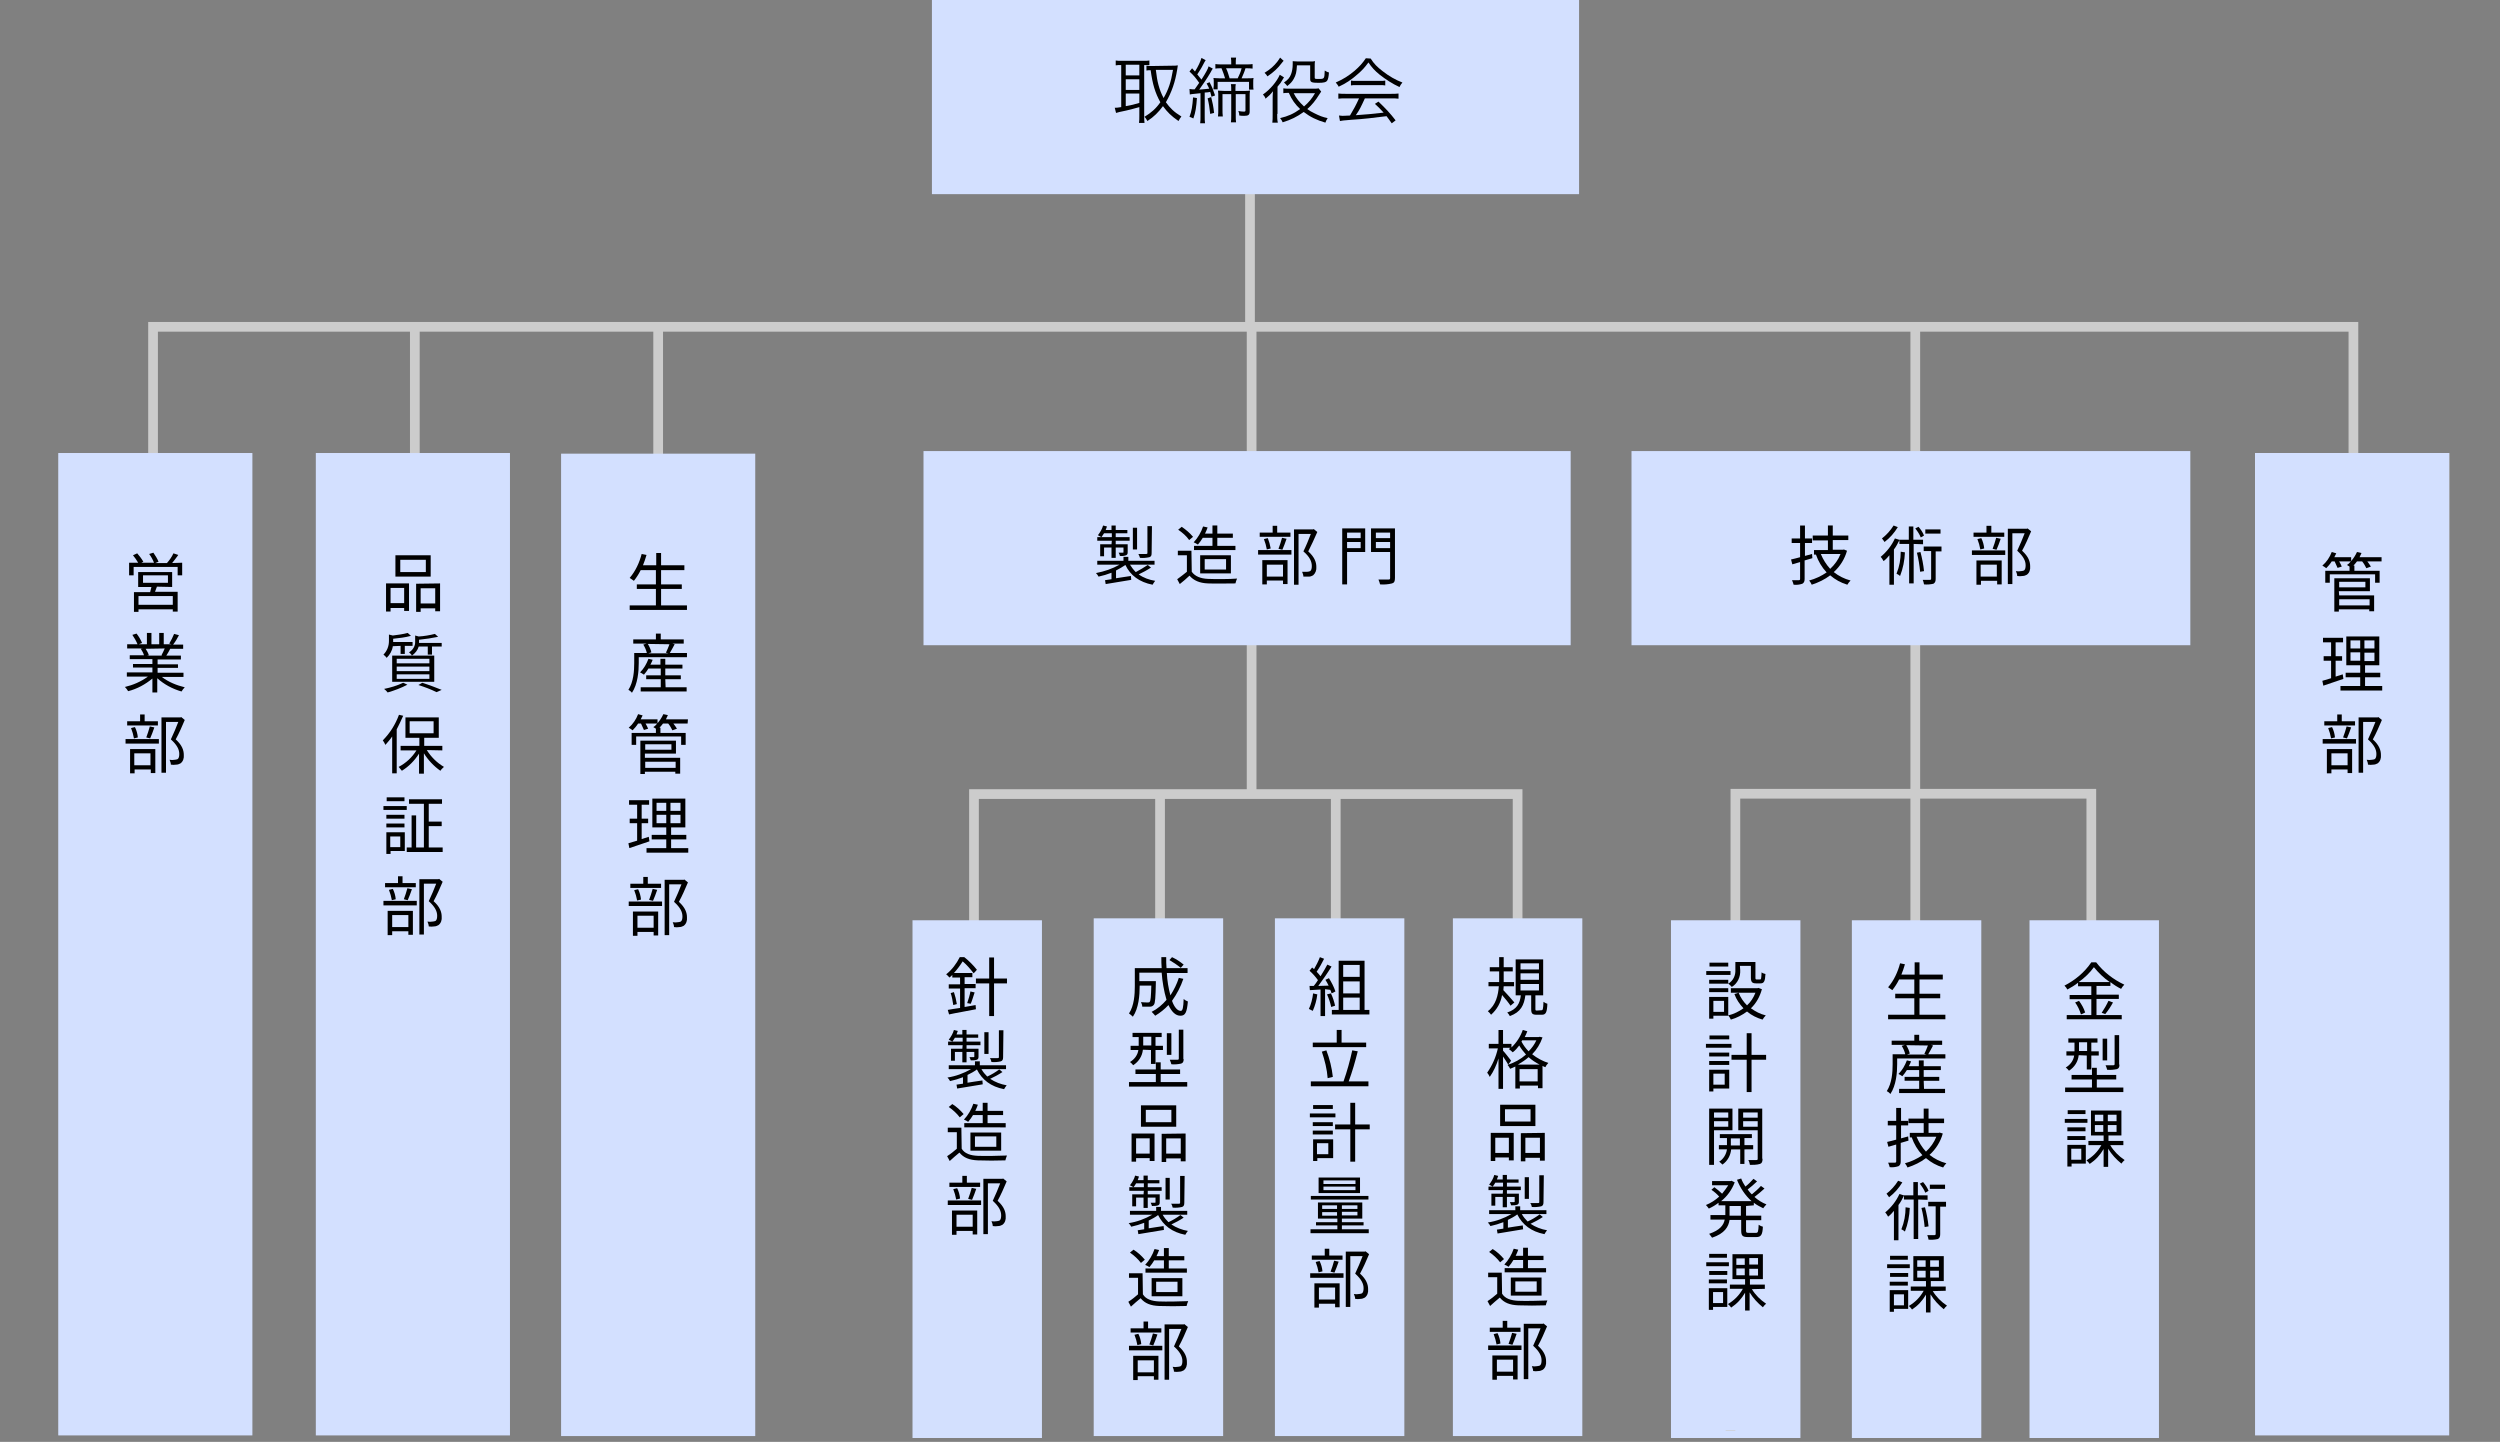
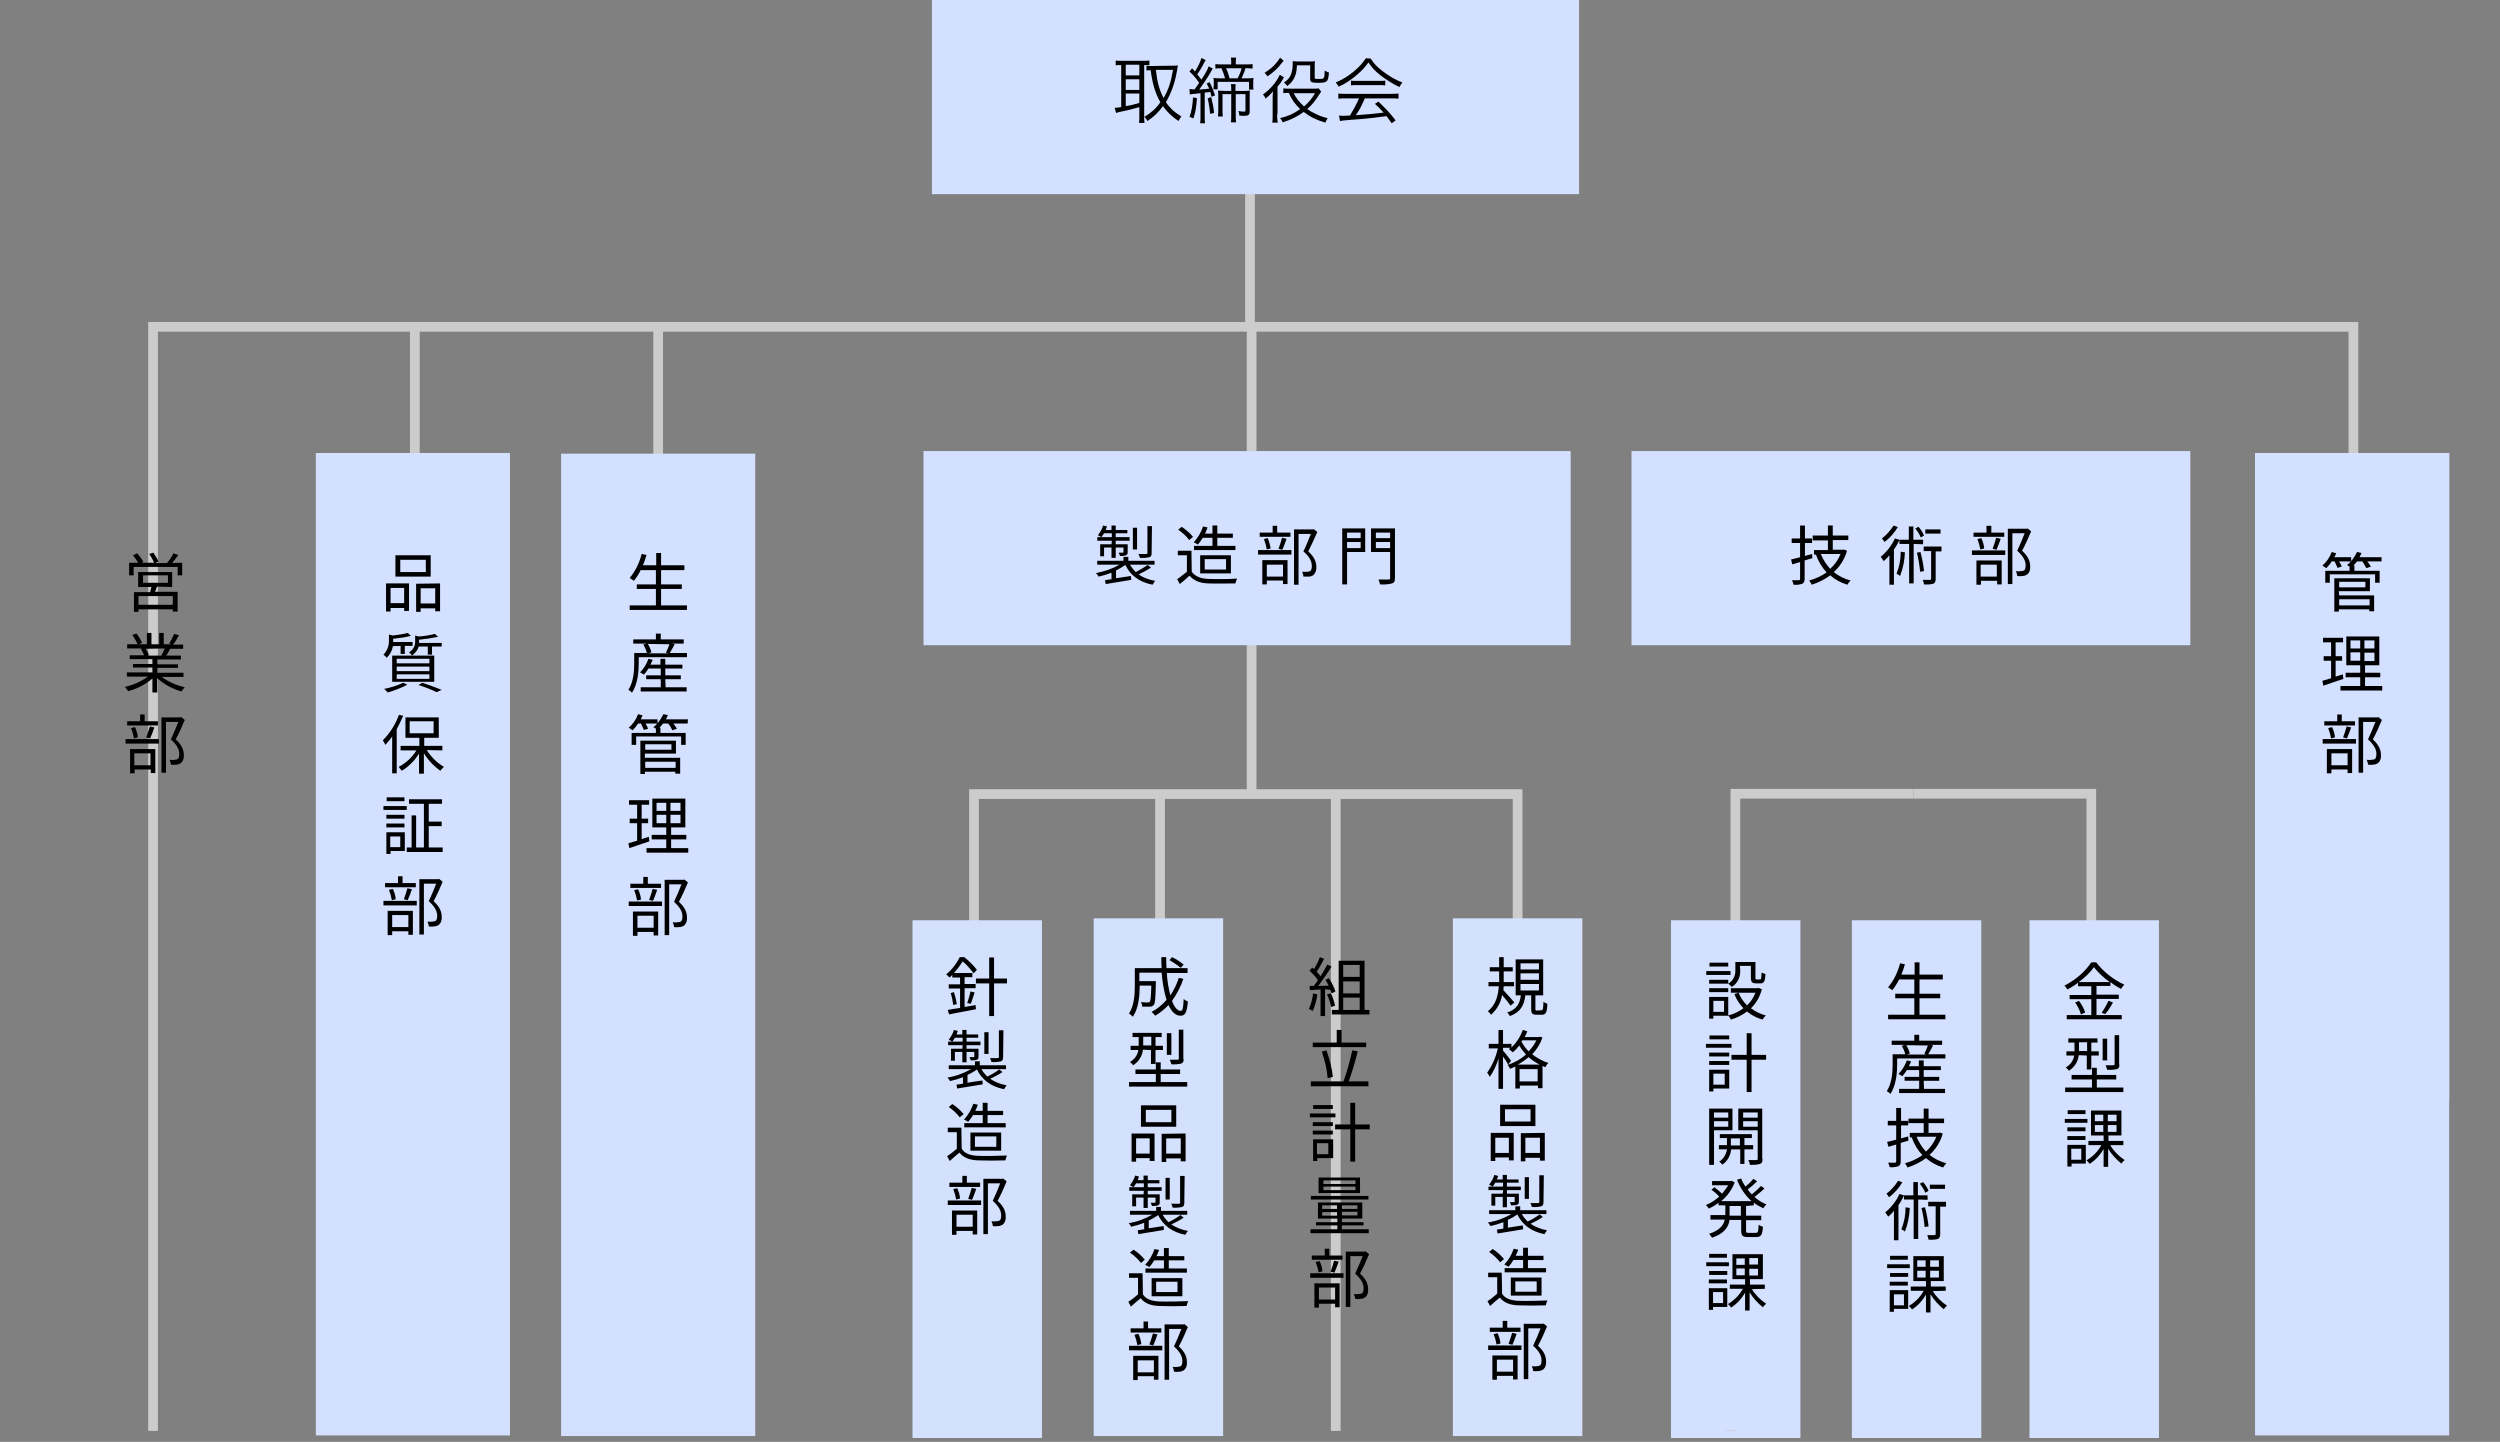
<svg xmlns="http://www.w3.org/2000/svg" version="1.1" id="レイヤー_1" x="0px" y="0px" viewBox="0 0 772.6 445.6" style="enable-background:new 0 0 772.6 445.6;" xml:space="preserve">
  <rect x="0" y="0" width="772.6" height="445.6" fill="#808080" stroke="none" />
  <style type="text/css">
	.st0{fill:none;stroke:#CCCCCC;stroke-width:3;stroke-miterlimit:10;}
	.st1{fill:#D3E0FF;}
	.st2{enable-background:new    ;}
	.st3{fill:#FFFFFF;}
	.st4{fill:#D3E0FE;}
</style>
  <g id="chart_sp" transform="translate(-3935 14623)">
    <line id="線_460" class="st0" x1="4347.8" y1="-14180.8" x2="4347.8" y2="-14377.7" />
    <path id="パス_1139" class="st0" d="M4404-14335.1v-42.5h-168v196.9" />
    <line id="線_461" class="st0" x1="4293.5" y1="-14377.7" x2="4293.5" y2="-14338.7" />
    <line id="線_462" class="st0" x1="4321.3" y1="-14585" x2="4321.3" y2="-14521" />
    <path id="パス_1140" class="st0" d="M3982.3-14180.8v-341.2h680v341.2" />
    <line id="線_463" class="st0" x1="4321.8" y1="-14377.5" x2="4321.8" y2="-14523" />
    <rect id="長方形_1119" x="4223" y="-14623" class="st1" width="200" height="60" />
    <g class="st2">
      <path d="M4281.4-14602.9c-0.6,0-1.1,0-1.6,0.1v-1.5c0.5,0.1,1.1,0.1,1.7,0.1h7c0.7,0,1.1,0,1.7-0.1v1.4c-0.9,0-1,0-1.6,0v15.6    c0,1,0,1.7,0.1,2.3h-1.7c0.1-0.6,0.1-1.4,0.1-2.3v-2.6c-1.4,0.4-3.1,0.9-6.1,1.5c-0.4,0.1-0.8,0.2-1.1,0.3l-0.4-1.6    c0.5,0,0.8,0,2-0.2v-13H4281.4z M4282.9-14599.7h4.2v-3.3h-4.2V-14599.7z M4282.9-14595.2h4.2v-3.3h-4.2V-14595.2z     M4282.9-14590.2c1.7-0.3,2.6-0.5,4.2-1v-2.9h-4.2V-14590.2z M4297.4-14602.7c0.6,0,1.1,0,1.6-0.1c0,0.2-0.1,0.8-0.2,1.3    c-0.6,3.8-1.7,7-3.5,10.1c1.3,1.8,2.5,3,4.8,4.4c-0.3,0.4-0.6,0.8-0.9,1.4c-2.3-1.6-3.4-2.7-4.8-4.6c-1.4,1.9-2.8,3.3-4.8,4.6    c-0.3-0.5-0.5-0.9-0.9-1.3c2.1-1.3,3.5-2.5,4.9-4.5c-1.6-2.9-2.4-5.5-3-9.9c-0.7,0-0.9,0-1.3,0.1v-1.5c0.6,0.1,1,0.1,1.8,0.1    L4297.4-14602.7L4297.4-14602.7z M4292.2-14601.4c0.3,2.2,0.4,3.1,0.8,4.6s0.9,2.8,1.6,4.1c1.5-2.6,2.3-5,2.9-8.7L4292.2-14601.4    L4292.2-14601.4z" />
      <path d="M4302.6-14595.5c0.3,0,0.5,0.1,0.9,0.1c0.2,0,0.3,0,0.7,0c1-1.4,1-1.4,1.4-2c-1-1.4-1.5-2.1-3-3.5l0.8-1    c0.5,0.5,0.5,0.6,0.9,1c1-1.6,1.7-3.1,2-4.2l1.3,0.7c-0.2,0.3-0.4,0.6-0.8,1.4c-0.6,1.2-1.1,1.9-1.8,3c0.6,0.7,0.8,1,1.3,1.6    c1.4-2.2,2-3.3,2.2-4.1l1.3,0.7c-0.2,0.3-0.4,0.6-0.7,1.2c-1.1,1.9-2.5,3.9-3.5,5.3c1.5-0.1,2-0.2,3.1-0.3    c-0.3-0.6-0.4-0.9-0.8-1.6l0.9-0.4c0.8,1.5,1.1,2.3,1.7,4.1l-1.1,0.4c-0.2-0.7-0.2-0.9-0.4-1.5c-0.6,0.1-0.9,0.2-1.7,0.2v7.3    c0,0.9,0,1.6,0.1,2.2h-1.5c0.1-0.6,0.1-1.4,0.1-2.2v-7.1c-0.7,0.1-1.1,0.1-1.9,0.2c-0.9,0.1-1,0.1-1.4,0.2L4302.6-14595.5z     M4304.9-14592.7c-0.2,2.8-0.4,4.3-1.1,6.3l-1.2-0.5c0.7-1.9,0.9-3.3,1.1-6L4304.9-14592.7z M4309.3-14593    c0.4,1.6,0.7,2.9,0.9,4.9l-1.2,0.3c-0.2-1.9-0.4-3.2-0.8-4.8L4309.3-14593z M4313.6-14598.8c-0.3-1-0.6-1.9-1.1-3.1    c-1,0-1.4,0-1.9,0.1v-1.4c0.5,0.1,1.2,0.1,2,0.1h2.9v-0.3c0-0.7,0-1.2-0.1-1.8h1.6c-0.1,0.6-0.1,1.1-0.1,1.8v0.3h3.2    c0.9,0,1.5,0,2-0.1v1.4c-0.7-0.1-1.2-0.1-2-0.1h-0.2c-0.3,1.1-0.7,1.9-1.2,3.1h1.8c1,0,1.4,0,1.9-0.1c-0.1,0.5-0.1,0.6-0.1,1.3v1    c0,0.6,0,0.8,0.1,1.3h-1.4v-2.4h-9.7v2.3h-1.3c0-0.4,0.1-0.8,0.1-1.2v-1.1c0-0.4,0-0.9-0.1-1.2c0.4,0,0.8,0.1,1.8,0.1    L4313.6-14598.8L4313.6-14598.8z M4319.3-14594.9c0.9,0,1.5,0,2-0.1c-0.1,0.5-0.1,1.2-0.1,1.9v4.5c0,1.1-0.4,1.4-1.7,1.4    c-0.5,0-0.9,0-1.5-0.1c0-0.5-0.1-0.9-0.3-1.4c0.5,0.1,1.1,0.2,1.7,0.2c0.4,0,0.5-0.1,0.5-0.4v-5h-3v6.7c0,0.9,0,1.4,0.1,2h-1.6    c0.1-0.6,0.1-1.1,0.1-2v-6.7h-2.7v4.6c0,0.9,0,1.6,0.1,2.3h-1.5c0.1-0.7,0.1-1.4,0.1-2.2v-3.9c0-0.7,0-1.3-0.1-1.9    c0.4,0,1.1,0.1,2,0.1h2.1v-0.4c0-0.6,0-1.1-0.1-1.7h1.5c-0.1,0.5-0.1,1-0.1,1.7v0.4L4319.3-14594.9L4319.3-14594.9z     M4317.5-14598.8c0.6-1.2,0.9-1.9,1.2-3.1h-4.8c0.5,1,0.7,1.8,1.1,3.1H4317.5z" />
      <path d="M4329.7-14587.8c0,1.1,0,1.8,0.2,2.7h-1.7c0.1-0.5,0.1-1.5,0.1-2.7v-4.5c0-0.9,0-1.3,0.1-2.5c-0.8,1-1.2,1.4-2.3,2.3    c-0.2-0.6-0.3-0.7-0.8-1.3c2.2-1.5,4.3-4,5.2-6.1l1.3,0.8c-0.1,0.2-0.1,0.2-0.3,0.5c-0.5,0.9-0.9,1.5-1.7,2.4v8.4H4329.7z     M4331.7-14604.2c-0.2,0.2-0.3,0.3-0.6,0.7c-1.2,1.6-2.5,2.8-4.4,4.1c-0.3-0.5-0.5-0.7-0.9-1.1c1.8-1.1,2.9-2.1,4-3.5    c0.4-0.5,0.6-0.9,0.8-1.2L4331.7-14604.2z M4343.3-14594.7c-0.2,0.3-0.3,0.5-0.6,0.9c-1.1,1.8-2.3,3.3-3.7,4.5    c0.7,0.5,1.3,0.9,2.2,1.3c1.6,0.8,2.6,1.2,4.1,1.5c-0.4,0.6-0.5,0.9-0.7,1.4c-2.7-0.8-4.6-1.7-6.7-3.3c-2.1,1.5-3.9,2.4-6.5,3.2    c-0.2-0.5-0.4-0.8-0.8-1.3c2.5-0.6,4.1-1.3,6.2-2.8c-1.5-1.4-2.6-2.9-3.5-5c-0.8,0-1.3,0-1.7,0.1v-1.5c0.5,0.1,1,0.1,1.8,0.1h7.5    c0.9,0,1.3,0,1.6-0.1L4343.3-14594.7z M4335.8-14602.7c-0.1,1.9-0.3,2.9-1,4.1c-0.5,0.9-1,1.4-2,2.2c-0.3-0.5-0.6-0.7-1-1.1    c1.2-0.8,1.8-1.5,2.2-2.6c0.3-0.8,0.5-1.8,0.5-3.1c0-0.3,0-0.5,0-0.9c0.4,0,0.7,0.1,1.6,0.1h3.7c0.9,0,1.1,0,1.6-0.1    c-0.1,0.4-0.1,0.7-0.1,1.6v3.5c0,0.4,0.2,0.4,1.2,0.4c1.8,0,1.8,0,1.9-2.6c0.6,0.4,0.9,0.5,1.3,0.6c-0.1,1.5-0.3,2.2-0.6,2.6    c-0.3,0.4-1,0.6-2.6,0.6c-2.2,0-2.6-0.2-2.6-1.2v-4.2h-4.1V-14602.7z M4334.8-14594.2c0.8,1.6,1.7,2.7,3.2,4.1    c1.5-1.3,2.4-2.4,3.4-4.1H4334.8z" />
    </g>
    <g class="st2">
      <path d="M4358.6-14604.9c1,1.6,2,2.6,3.7,3.9c1.9,1.5,4,2.7,6.1,3.5c-0.4,0.5-0.7,0.9-0.9,1.4c-2.2-1-4.3-2.4-6.1-3.8    c-1.5-1.2-2.5-2.3-3.5-3.8c-1.1,1.5-1.9,2.4-3.3,3.6c-1.9,1.7-3.7,2.9-5.9,3.9c-0.2-0.5-0.6-0.9-0.9-1.3c2.3-1,4-2.1,5.8-3.6    c1.5-1.3,2.5-2.4,3.5-3.9L4358.6-14604.9L4358.6-14604.9z M4351.1-14592.6c-1.1,0-1.8,0-2.5,0.1v-1.6c0.7,0.1,1.4,0.1,2.5,0.1    h13.6c1.1,0,1.8,0,2.5-0.1v1.6c-0.7-0.1-1.4-0.1-2.5-0.1h-7.9c-1.2,2.6-1.6,3.5-2.8,5.2c3-0.2,5.3-0.4,8.6-0.8    c-1.3-1.4-1.7-1.8-2.7-2.7l1.1-0.7c2.2,2.1,3.7,3.7,5.3,5.8l-1.2,0.9c-0.9-1.2-1.1-1.6-1.6-2.2c-3.9,0.5-7.2,0.9-10.7,1.1    c-2.7,0.2-3.2,0.3-3.7,0.4l-0.3-1.7c0.4,0,0.8,0.1,1.1,0.1c0.4,0,0.4,0,2.3-0.1c1.2-2,1.9-3.3,2.8-5.3H4351.1z M4352.5-14598.1    c0.4,0.1,0.9,0.1,1.7,0.1h7.1c0.9,0,1.4,0,1.8-0.1v1.5c-0.5-0.1-1-0.1-1.8-0.1h-7.1c-0.7,0-1.3,0-1.7,0.1V-14598.1z" />
    </g>
    <line id="線_464" class="st0" x1="4063.2" y1="-14416.7" x2="4063.2" y2="-14523" />
    <rect id="長方形_1122" x="4032.6" y="-14483" class="st1" width="60" height="303.6" />
    <path id="パス_1141" d="M4059.6-14401.8c-0.6,1.4-1.3,2.8-2,4.2v13.6h-1.4v-11.4c-0.6,0.9-1.4,1.8-2.1,2.6   c-0.2-0.5-0.5-1-0.8-1.4c2.2-2.2,3.9-4.9,5-7.9L4059.6-14401.8z M4060.7-14372.7h-7.2v-1.2h7.2V-14372.7z M4053.5-14344.6h10.3v1.4   h-10.3V-14344.6z M4056.4-14423.3c-0.2,1.4-0.9,2.6-1.9,3.6c-0.3-0.4-0.6-0.7-1-1c1.1-1.1,1.7-2.6,1.7-4.2v-2l1.2,0.3   c1.6-0.2,3.1-0.4,4.6-0.8l1,0.9c-1.8,0.5-3.6,0.7-5.5,0.9v1h6v1.2h-2.4v2.5h-1.3v-2.5L4056.4-14423.3L4056.4-14423.3z    M4060.9-14411.4c-1.9,1-4,1.8-6.1,2.4c-0.3-0.4-0.7-0.8-1.1-1.1c2-0.4,4-1,5.9-1.9L4060.9-14411.4z M4063.5-14348.8h-9.5v-1.3h4   v-2.1h1.4v2.1h4.1V-14348.8z M4054.3-14442.7h7.1v8.5h-1.5v-0.9h-4.2v1.1h-1.4L4054.3-14442.7L4054.3-14442.7z M4060.1-14360h-4.4   v0.9h-1.3v-6.7h5.7V-14360z M4060-14370h-5.6v-1.2h5.6V-14370z M4054.4-14368.5h5.6v1.2h-5.6V-14368.5z M4060-14375.4h-5.5v-1.2   h5.5V-14375.4z M4054.8-14341.5h7.8v7.4h-1.4v-1.1h-5v1.2h-1.4L4054.8-14341.5z M4056.1-14344.8c-0.2-1.1-0.5-2.2-0.9-3.2l1.2-0.3   c0.5,1,0.8,2.1,0.9,3.2L4056.1-14344.8z M4055.6-14364.5v3.3h3.1v-3.3H4055.6z M4055.7-14441.3v4.7h4.2v-4.7H4055.7z    M4056.2-14420.4h13v8.1h-13V-14420.4z M4056.2-14340.2v3.7h5v-3.7H4056.2z M4068.1-14444.8h-10.9v-6.6h10.9V-14444.8z    M4057.6-14418h10.1v-1.4h-10.1V-14418z M4057.6-14415.6h10.1v-1.4h-10.1V-14415.6z M4057.6-14413.2h10.1v-1.4h-10.1V-14413.2z    M4066.9-14391.2c1.3,2.1,3.1,3.9,5.3,5.2c-0.4,0.4-0.8,0.7-1.1,1.2c-2-1.4-3.8-3.3-5.1-5.4v6.3h-1.5v-6.2c-1.4,2.2-3.2,4-5.3,5.3   c-0.3-0.4-0.7-0.8-1-1.2c2.3-1.2,4.2-3,5.5-5.1h-4.9v-1.4h5.8v-2.5h-4.3v-6.3h10.3v6.3h-4.5v2.5h5.6v1.4L4066.9-14391.2z    M4066.6-14450h-7.9v3.8h7.9V-14450z M4059.8-14345.1c0.4-1.1,0.8-2.2,1.1-3.4l1.4,0.3c-0.4,1.2-0.9,2.5-1.3,3.4L4059.8-14345.1z    M4071.8-14361.1v1.4h-11.1v-1.4h1.5v-9.9h1.4v9.9h2.4v-13.5h-4.6v-1.4h10.2v1.4h-4.1v5.5h4v1.4h-4v6.6H4071.8z M4071.5-14424.4   v1.2h-3v2.5h-1.3v-2.5h-2.8c-0.3,1.1-1.1,2.1-2.1,2.8c-0.2-0.4-0.5-0.7-0.9-1c1.2-0.7,2-2,1.9-3.4v-1.8l1.1,0.3   c1.7-0.1,3.4-0.4,5-0.8l1,0.9c-1.9,0.4-3.9,0.7-5.9,0.9v0.5c0,0.2,0,0.3,0,0.5h7V-14424.4z M4061.6-14396.4h7.4v-3.7h-7.4V-14396.4   z M4071-14442.7v8.6h-1.5v-0.9h-4.5v1.1h-1.4v-8.7L4071-14442.7z M4065.5-14412c2.2,0.7,4.5,1.6,6,2.2l-1.6,0.7   c-1.8-0.9-3.7-1.6-5.6-2.2L4065.5-14412z M4071.8-14350.5c-0.8,1.9-1.8,4.2-2.8,6c2,1.8,2.5,3.4,2.5,4.8c0.1,1-0.2,2-1,2.6   c-0.4,0.2-0.8,0.4-1.3,0.4c-0.6,0.1-1.2,0.1-1.7,0c0-0.5-0.2-1-0.4-1.5c0.5,0.1,1.1,0.1,1.6,0c0.3,0,0.6-0.1,0.9-0.2   c0.4-0.3,0.5-0.9,0.5-1.6c0-1.3-0.6-2.7-2.6-4.5c0.8-1.7,1.7-3.8,2.3-5.4h-3.8v15.7h-1.4v-17.1h5.9l0.2-0.1L4071.8-14350.5z    M4069.5-14436.5v-4.7h-4.5v4.7H4069.5z" />
    <line id="線_465" class="st0" x1="4138.4" y1="-14416.7" x2="4138.4" y2="-14523" />
    <rect id="長方形_1124" x="4108.4" y="-14482.8" class="st1" width="60" height="303.6" />
    <path id="パス_1142" d="M4147.3-14421.2v1.3h-14.9v1.8c0,2.6-0.3,6.5-2.1,9.2c-0.3-0.4-0.7-0.7-1.1-0.9c1.6-2.5,1.8-5.9,1.8-8.3   v-3.1h3.9c-0.2-0.9-0.6-1.8-1.1-2.6l1-0.3h-4.1v-1.3h7v-1.8h1.5v1.8h7.1v1.3h-3.5l0.7,0.2c-0.5,0.9-1,1.9-1.5,2.7L4147.3-14421.2z    M4135.7-14363c-2.1,0.7-4.4,1.5-6.2,2.1l-0.3-1.5c0.7-0.2,1.7-0.5,2.7-0.8v-5.4h-2.3v-1.4h2.3v-4.3h-2.5v-1.4h6.2v1.4h-2.3v4.3h2   v1.4h-2v4.9l2.2-0.7L4135.7-14363z M4147.5-14399.4h-4.4c0.4,0.5,0.8,1.1,1.1,1.6l-1.4,0.5c-0.4-0.8-0.8-1.5-1.3-2.1h-1.6   c-0.3,0.4-0.7,0.9-1.1,1.3h0.3v1.6h7.8v3.7h-1.4v-2.6h-13.9v2.6h-1.4v-3.7h7.5v-1.3c-0.3-0.2-0.5-0.3-0.8-0.5   c0.5-0.3,0.9-0.7,1.2-1.1h-3.6c0.3,0.5,0.6,1.1,0.8,1.6l-1.3,0.4c-0.3-0.7-0.6-1.4-0.9-2h-0.9c-0.5,0.8-1.1,1.5-1.7,2.1   c-0.4-0.3-0.8-0.6-1.2-0.8c1.3-1.1,2.3-2.6,2.9-4.2l1.4,0.4c-0.2,0.4-0.4,0.8-0.6,1.2h5.2v1.2c0.7-0.8,1.3-1.7,1.8-2.8l1.4,0.3   c-0.2,0.4-0.4,0.9-0.6,1.3h6.8L4147.5-14399.4z M4129.3-14344.4h10.3v1.4h-10.3V-14344.4z M4147.3-14435.9v1.4h-17.7v-1.4h8.1v-5.1   h-5.9v-1.4h5.9v-4.4h-4.7c-0.6,1.2-1.3,2.3-2.1,3.3c-0.4-0.3-0.9-0.6-1.3-0.9c1.8-2.1,3-4.7,3.7-7.4l1.5,0.3   c-0.3,1.1-0.7,2.2-1.1,3.2h4.1v-3.8h1.5v3.8h7.2v1.5h-7.2v4.4h6.4v1.4h-6.4v5.1L4147.3-14435.9z M4139.3-14348.6h-9.5v-1.3h4v-2.1   h1.4v2.1h4.1V-14348.6z M4130.6-14341.3h7.8v7.4h-1.4v-1.1h-5v1.2h-1.4V-14341.3z M4131.9-14344.7c-0.2-1.1-0.5-2.2-0.9-3.2   l1.2-0.3c0.5,1,0.8,2.1,0.9,3.2L4131.9-14344.7z M4132-14340v3.7h5v-3.7H4132z M4140.7-14410.6h6.5v1.3H4133v-1.3h6.2v-2.5h-4.5   v-1.2h4.5v-2.1h-3.8c-0.4,0.7-0.9,1.3-1.4,1.9c-0.4-0.3-0.8-0.5-1.2-0.7c1.2-1.2,2-2.6,2.6-4.2l1.3,0.3c-0.2,0.5-0.4,1-0.7,1.5h3.1   v-1.8h1.5v1.8h5.3v1.2h-5.3v2.1h4.8v1.2h-4.8L4140.7-14410.6z M4134.4-14388.8h10.8v4.9h-1.5v-0.6h-9.4v0.7h-1.4v-10.3h11v4h-9.6   v1.3L4134.4-14388.8L4134.4-14388.8z M4134.4-14393v1.7h8.1v-1.7H4134.4z M4134.4-14387.6v1.9h9.4v-1.9H4134.4z M4147.7-14360.9   v1.4h-12.9v-1.4h6.1v-2.7h-4.5v-1.4h4.5v-2.3h-4.3v-8.9h10.2v8.9h-4.4v2.3h4.7v1.4h-4.7v2.7H4147.7z M4135.2-14424   c0.5,0.8,0.9,1.7,1.1,2.6l-0.9,0.3h6.1l-0.7-0.2c0.4-0.9,0.8-1.7,1.1-2.6L4135.2-14424z M4135.6-14344.9c0.4-1.1,0.8-2.2,1.1-3.4   l1.4,0.3c-0.4,1.2-0.9,2.5-1.3,3.4L4135.6-14344.9z M4137.9-14372.4h3v-2.5h-3V-14372.4z M4137.9-14368.6h3v-2.6h-3V-14368.6z    M4147.6-14350.3c-0.8,1.9-1.8,4.2-2.8,6c2,1.8,2.5,3.4,2.5,4.8c0.1,1-0.2,2-1,2.6c-0.4,0.2-0.8,0.4-1.3,0.4   c-0.6,0.1-1.2,0.1-1.7,0c0-0.5-0.2-1-0.4-1.5c0.5,0.1,1.1,0.1,1.6,0c0.3,0,0.6-0.1,0.9-0.2c0.4-0.3,0.5-0.9,0.5-1.6   c0-1.3-0.6-2.7-2.6-4.5c0.8-1.7,1.7-3.8,2.3-5.4h-3.8v15.7h-1.4v-17.1h5.9l0.2-0.1L4147.6-14350.3z M4145.3-14374.9h-3.1v2.5h3.1   V-14374.9z M4145.3-14371.2h-3.1v2.6h3.1V-14371.2z" />
-     <rect id="長方形_1125" x="3953" y="-14483" class="st1" width="60" height="303.6" />
    <path id="パス_1143" d="M3985-14413.8c2.1,1.6,4.6,2.6,7.1,3.2c-0.4,0.4-0.7,0.8-1,1.3c-2.8-0.8-5.4-2.2-7.5-4.1v4.4h-1.5v-4.3   c-2.2,1.8-4.7,3.2-7.5,3.9c-0.3-0.5-0.6-0.9-1-1.3c2.5-0.6,4.9-1.6,7.1-3.2h-6.5v-1.3h7.9v-1.5h-6v-1.1h6v-1.5h-7v-1.2h4.4   c-0.2-0.7-0.6-1.4-1-2l0.7-0.1h-4.9v-1.3h3.2c-0.4-1-1-2-1.6-2.9l1.3-0.4c0.7,0.9,1.3,1.9,1.7,2.9l-1,0.4h2.5v-3.5h1.4v3.5h2.4   v-3.5h1.4v3.5h2.4l-0.7-0.2c0.6-1,1.1-2,1.5-3l1.5,0.4c-0.5,1-1.1,2-1.8,2.9h3.1v1.3h-4c-0.4,0.8-0.8,1.5-1.2,2.1h4.5v1.2h-7.2v1.5   h6.3v1.1h-6.3v1.5h8v1.3L3985-14413.8L3985-14413.8z M3973.8-14394.6h10.3v1.4h-10.3V-14394.6z M3983.8-14398.8h-9.5v-1.3h4v-2.1   h1.4v2.1h4.1V-14398.8z M3991.3-14449.1v3.9h-1.4v-2.6h-13.6v2.6h-1.4v-3.9h2.8c-0.5-0.8-1-1.6-1.6-2.3l1.3-0.6   c0.7,0.8,1.4,1.7,1.9,2.6l-0.6,0.3h3.9c-0.4-1-0.9-1.9-1.5-2.7l1.3-0.4c0.6,0.9,1.2,1.8,1.6,2.8l-1,0.4h3.6c0.8-0.9,1.5-1.9,2-3   l1.5,0.5c-0.6,0.9-1.3,1.7-1.9,2.5L3991.3-14449.1L3991.3-14449.1z M3975.2-14391.5h7.8v7.4h-1.4v-1.1h-5v1.2h-1.4L3975.2-14391.5   L3975.2-14391.5z M3976.4-14394.8c-0.2-1.1-0.5-2.2-0.9-3.2l1.2-0.3c0.5,1,0.8,2.1,0.9,3.2L3976.4-14394.8z M3983.5-14441.7   c-0.2,0.6-0.4,1.1-0.6,1.6h7v6.1h-1.5v-0.7h-10.6v0.8h-1.4v-6.1h5c0.1-0.5,0.3-1.1,0.4-1.6h-4.1v-4.6h10.5v4.6L3983.5-14441.7z    M3976.5-14390.2v3.7h5v-3.7H3976.5z M3988.4-14438.8h-10.6v2.7h10.6V-14438.8z M3979.2-14442.9h7.7v-2.3h-7.7V-14442.9z    M3980-14422.5c0.4,0.6,0.8,1.3,1,2l-0.6,0.1h4.7l-0.2-0.1c0.4-0.7,0.7-1.4,1-2.1L3980-14422.5L3980-14422.5z M3980.2-14395.1   c0.4-1.1,0.8-2.2,1.1-3.4l1.4,0.3c-0.4,1.2-0.9,2.5-1.3,3.4L3980.2-14395.1z M3992.1-14400.5c-0.8,1.9-1.8,4.2-2.8,6   c2,1.8,2.5,3.4,2.5,4.8c0.1,1-0.2,2-1,2.6c-0.4,0.2-0.8,0.4-1.3,0.4c-0.6,0.1-1.2,0.1-1.7,0c0-0.5-0.2-1-0.4-1.5   c0.5,0.1,1.1,0.1,1.6,0c0.3,0,0.6-0.1,0.9-0.2c0.4-0.3,0.5-0.9,0.5-1.6c0-1.3-0.6-2.7-2.6-4.5c0.8-1.7,1.7-3.8,2.3-5.4h-3.8v15.7   h-1.4v-17.1h5.9l0.2-0.1L3992.1-14400.5z" />
    <rect id="長方形_1126" x="4220.4" y="-14483.6" class="st1" width="200" height="60" />
    <path id="パス_1223" d="M4291-14460.4h-1.4v8.3c0,0.2-0.1,0.3-0.4,0.3s-1.3,0-2.4,0c0.2,0.4,0.4,0.8,0.5,1.2c1,0.1,1.9,0,2.9-0.2   c0.6-0.2,0.7-0.6,0.7-1.3L4291-14460.4L4291-14460.4z M4286.4-14459.9h-1.3v6.7h1.3V-14459.9z M4278.5-14454.8h-3.5v3.7h1.2v-2.7   h2.3v3.2h1.3v-3.2h2.4v1.4c0,0.2,0,0.2-0.2,0.2s-0.7,0-1.3,0c0.2,0.3,0.3,0.6,0.4,1c0.6,0.1,1.3,0,1.9-0.2c0.4-0.2,0.5-0.4,0.5-1   v-2.4h-3.7v-1.1h4.3v-1.1h-4.3v-1.2h3.6v-1h-3.6v-1.4h-1.3v1.4h-1.8c0.1-0.4,0.3-0.7,0.4-1.1l-1.2-0.3c-0.3,1.1-0.9,2.1-1.6,3   c0.4,0.2,0.7,0.4,1.1,0.6c0.3-0.4,0.5-0.8,0.8-1.2h2.4v1.2h-4.5v1.1h4.5L4278.5-14454.8L4278.5-14454.8z M4289.7-14448.4   c-1.2,0.8-2.4,1.5-3.7,2.2c-0.7-0.7-1.3-1.5-1.8-2.3h7.6v-1.2h-8.1v-1.2h-1.5v1.2h-8.1v1.2h6.9c-2.3,1.3-4.7,2.1-7.3,2.6   c0.3,0.3,0.6,0.7,0.8,1.1c1.4-0.3,2.7-0.7,4-1.2v2c-0.8,0.1-1.4,0.2-2,0.3l0.2,1.2l7.9-1.3l-0.1-1.2c-1.6,0.2-3.1,0.5-4.6,0.7v-2.4   c1-0.5,2-1.1,2.9-1.7c1.5,3.2,4.3,5.3,8.4,6.1c0.2-0.4,0.5-0.8,0.8-1.2c-1.8-0.3-3.6-0.9-5.1-2c1.3-0.6,2.6-1.3,3.8-2.1   L4289.7-14448.4z M4309.7-14456.8v2.5h-5.7v1.3h12.8v-1.3h-5.6v-2.5h4.8v-1.3h-4.8v-2.5h-1.5v2.5h-2.3c0.3-0.6,0.6-1.3,0.8-1.9   l-1.4-0.3c-0.6,1.8-1.6,3.5-2.9,4.9c0.4,0.2,0.9,0.4,1.3,0.7c0.6-0.7,1.1-1.4,1.5-2.1L4309.7-14456.8L4309.7-14456.8z    M4307.3-14450.2h6.6v3.2h-6.6V-14450.2z M4315.4-14445.8v-5.6h-9.5v5.6H4315.4z M4303.7-14457.1c-1-1.2-2.2-2.2-3.5-3.1l-1.1,0.9   c1.3,0.9,2.5,1.9,3.4,3.2L4303.7-14457.1z M4303.2-14452.8h-4.2v1.4h2.8v5.1c-1,0.8-2,1.6-3,2.3l0.8,1.5c1.1-0.9,2.1-1.7,3-2.6   c1.3,1.5,3.1,2.3,5.7,2.4c2.2,0.1,6.3,0,8.5,0c0.1-0.5,0.3-1,0.5-1.5c-2.3,0.2-6.8,0.2-9,0.1c-2.3-0.1-4-0.8-5-2.2L4303.2-14452.8   L4303.2-14452.8z M4333.8-14458.4h-4.1v-2.1h-1.4v2.1h-4v1.3h9.5V-14458.4z M4331.3-14453.1c0.4-0.9,0.9-2.2,1.3-3.4l-1.4-0.3   c-0.3,1.2-0.7,2.3-1.1,3.4L4331.3-14453.1z M4327.7-14453.5c-0.2-1.1-0.5-2.2-0.9-3.2l-1.2,0.3c0.4,1,0.7,2.1,0.9,3.2   L4327.7-14453.5z M4331.5-14448.5v3.7h-5v-3.7H4331.5z M4325.1-14442.4h1.4v-1.2h5v1.1h1.4v-7.4h-7.8V-14442.4z M4323.8-14451.6   h10.3v-1.4h-10.3V-14451.6z M4341-14459.5l-0.2,0.1h-5.9v17.1h1.4v-15.7h3.8c-0.6,1.6-1.5,3.8-2.3,5.4c2,1.7,2.6,3.2,2.6,4.5   c0,0.7-0.1,1.3-0.5,1.6c-0.3,0.1-0.6,0.2-0.9,0.2c-0.5,0-1.1,0-1.6,0c0.2,0.5,0.4,1,0.4,1.5c0.6,0,1.2,0,1.7,0s0.9-0.2,1.3-0.4   c0.7-0.6,1.1-1.6,1-2.6c0-1.4-0.5-3-2.5-4.8c0.9-1.8,2-4.1,2.8-6L4341-14459.5z M4355.5-14458.4v1.7h-4.2v-1.7H4355.5z    M4351.3-14453.6v-1.9h4.2v1.9H4351.3z M4356.9-14459.7h-7.1v17.3h1.5v-10h5.6V-14459.7z M4360.2-14453.6v-1.9h4.4v1.9H4360.2z    M4364.6-14458.4v1.7h-4.4v-1.7H4364.6z M4366.1-14459.7h-7.4v7.3h5.9v8c0,0.4-0.1,0.5-0.5,0.5s-1.8,0-3.1,0c0.2,0.5,0.4,1,0.5,1.5   c1.2,0.1,2.5,0,3.7-0.3c0.7-0.2,0.9-0.7,0.9-1.7V-14459.7z" />
    <rect id="長方形_1158" x="4631.9" y="-14483" class="st3" width="60" height="200" />
    <rect id="長方形_1159" x="4631.9" y="-14483" class="st1" width="60" height="303.6" />
    <path id="パス_1154" d="M4659.2-14413.2c-2.1,0.7-4.4,1.5-6.2,2.1l-0.3-1.5c0.7-0.2,1.7-0.5,2.7-0.8v-5.4h-2.3v-1.4h2.3v-4.3   h-2.5v-1.4h6.2v1.4h-2.3v4.3h2v1.4h-2v4.9l2.2-0.7L4659.2-14413.2z M4671-14449.5h-4.4c0.4,0.5,0.8,1.1,1.1,1.6l-1.4,0.5   c-0.4-0.8-0.8-1.5-1.3-2.1h-1.6c-0.3,0.4-0.7,0.9-1.1,1.3h0.3v1.6h7.8v3.7h-1.4v-2.6h-14v2.6h-1.4v-3.7h7.5v-1.3   c-0.3-0.2-0.5-0.3-0.8-0.5c0.5-0.3,0.9-0.7,1.2-1.1h-3.6c0.3,0.5,0.6,1.1,0.8,1.6l-1.3,0.4c-0.3-0.7-0.6-1.4-0.9-2h-0.9   c-0.5,0.8-1.1,1.5-1.7,2.1c-0.4-0.3-0.8-0.6-1.2-0.8c1.3-1.1,2.3-2.6,2.9-4.2l1.4,0.4c-0.2,0.4-0.4,0.8-0.6,1.2h5.2v1.2   c0.7-0.8,1.3-1.7,1.8-2.8l1.4,0.3c-0.2,0.4-0.4,0.9-0.6,1.3h6.8L4671-14449.5z M4652.8-14394.6h10.3v1.4h-10.3V-14394.6z    M4662.8-14398.8h-9.5v-1.3h4v-2.1h1.4v2.1h4.1V-14398.8z M4654.1-14391.5h7.8v7.4h-1.4v-1.1h-5v1.2h-1.4V-14391.5z    M4655.4-14394.8c-0.2-1.1-0.5-2.2-0.9-3.2l1.2-0.3c0.5,1,0.8,2.1,0.9,3.2L4655.4-14394.8z M4655.5-14390.2v3.7h5v-3.7H4655.5z    M4657.9-14439h10.8v4.9h-1.5v-0.6h-9.4v0.7h-1.4v-10.3h11v4h-9.6L4657.9-14439z M4657.9-14443.2v1.7h8.1v-1.7H4657.9z    M4657.9-14437.8v1.9h9.4v-1.9H4657.9z M4671.2-14411v1.4h-12.9v-1.4h6.1v-2.7h-4.5v-1.4h4.5v-2.3h-4.3v-8.9h10.2v8.9h-4.4v2.3h4.7   v1.4h-4.7v2.7H4671.2z M4659.1-14395.1c0.4-1.1,0.8-2.2,1.1-3.4l1.4,0.3c-0.4,1.2-0.9,2.5-1.3,3.4L4659.1-14395.1z M4661.4-14422.6   h3v-2.5h-3V-14422.6z M4661.4-14418.8h3v-2.6h-3V-14418.8z M4671.1-14400.5c-0.8,1.9-1.8,4.2-2.8,6c2,1.8,2.5,3.4,2.5,4.8   c0.1,1-0.2,2-1,2.6c-0.4,0.2-0.8,0.4-1.3,0.4c-0.6,0.1-1.2,0.1-1.7,0c0-0.5-0.2-1-0.4-1.5c0.5,0.1,1.1,0.1,1.6,0   c0.3,0,0.6-0.1,0.9-0.2c0.4-0.3,0.5-0.9,0.5-1.6c0-1.3-0.6-2.7-2.6-4.5c0.8-1.7,1.7-3.8,2.3-5.4h-3.8v15.7h-1.4v-17.1h5.9l0.2-0.1   L4671.1-14400.5z M4668.8-14425.1h-3.1v2.5h3.1V-14425.1z M4668.8-14421.3h-3.1v2.6h3.1V-14421.3z" />
    <rect id="長方形_1171" x="4217" y="-14338.6" class="st4" width="40" height="160" />
    <path id="パス_1159" d="M4233.1-14311.8c1.1-0.2,2.3-0.4,3.4-0.6l0.1,1.3c-2.9,0.6-6.1,1.1-8.3,1.6l-0.4-1.4   c1-0.2,2.4-0.4,3.8-0.6v-6h-3.5v-1.3h3.5v-2.1h-2.4v-0.8c-0.3,0.3-0.6,0.6-0.9,0.8c-0.3-0.4-0.6-0.7-1-1c1.8-1.4,3.2-3.3,4.2-5.3   h1.4c1.4,1.1,2.8,2.5,3.9,3.9l-1,1.1c-1-1.3-2.1-2.6-3.4-3.7c-0.8,1.3-1.7,2.5-2.7,3.6h5.7v1.3h-2.4v2.1h3.4v1.3h-3.4   L4233.1-14311.8L4233.1-14311.8z M4232.2-14268c0.9,1.5,2.7,2.1,5,2.2c2.2,0.1,6.6,0,9-0.1c-0.2,0.5-0.4,1-0.5,1.5   c-2.2,0.1-6.3,0.1-8.5,0c-2.6-0.1-4.4-0.8-5.7-2.4c-1,0.8-2,1.7-3,2.6l-0.8-1.5c1.1-0.7,2.1-1.5,3-2.3v-5.1h-2.8v-1.4h4.2   L4232.2-14268L4232.2-14268z M4244.8-14291.7c-1.2,0.8-2.5,1.5-3.8,2.1c1.5,1,3.3,1.7,5.1,2c-0.3,0.4-0.6,0.8-0.8,1.2   c-4.1-0.8-6.8-2.9-8.4-6.1c-0.9,0.7-1.9,1.2-2.9,1.7v2.4c1.4-0.2,3-0.5,4.6-0.7l0.1,1.2l-7.9,1.3l-0.2-1.2c0.6-0.1,1.3-0.2,2-0.3   v-2c-1.3,0.5-2.6,0.9-4,1.2c-0.2-0.4-0.5-0.8-0.8-1.1c2.6-0.4,5-1.3,7.3-2.6h-6.9v-1.2h8.1v-1.2h1.5v1.2h8.1v1.2h-7.6   c0.5,0.9,1.1,1.6,1.8,2.3c1.3-0.6,2.5-1.3,3.7-2.2L4244.8-14291.7z M4227.9-14252h10.3v1.4h-10.3V-14252z M4232.5-14300h-4.5v-1.1   h4.5v-1.2h-2.4c-0.2,0.4-0.5,0.8-0.8,1.2c-0.3-0.2-0.7-0.4-1.1-0.6c0.7-0.9,1.3-1.9,1.6-3l1.2,0.3c-0.1,0.4-0.3,0.7-0.4,1.1h1.8   v-1.4h1.3v1.4h3.6v1h-3.6v1.2h4.3v1.1h-4.3v1.1h3.7v2.4c0,0.6-0.1,0.8-0.5,1c-0.6,0.2-1.2,0.2-1.9,0.2c-0.1-0.3-0.2-0.7-0.4-1   c0.7,0,1.2,0,1.3,0c0.2,0,0.2-0.1,0.2-0.2v-1.4h-2.4v3.2h-1.3v-3.2h-2.3v2.7h-1.2v-3.7h3.5L4232.5-14300L4232.5-14300z    M4231.6-14277.7c-0.9-1.2-2.1-2.3-3.4-3.2l1.1-0.9c1.3,0.8,2.5,1.9,3.5,3.1L4231.6-14277.7z M4237.9-14256.2h-9.5v-1.3h4v-2.1h1.4   v2.1h4.1V-14256.2z M4229.8-14316.4c0.4,1.2,0.7,2.4,0.9,3.7l-1.1,0.3c-0.2-1.3-0.4-2.5-0.8-3.7L4229.8-14316.4z M4229.2-14248.9   h7.8v7.4h-1.4v-1.1h-5v1.2h-1.4V-14248.9z M4230.5-14252.3c-0.2-1.1-0.5-2.2-0.9-3.2l1.2-0.3c0.5,1,0.8,2.1,0.9,3.2L4230.5-14252.3   z M4230.6-14247.6v3.7h5v-3.7H4230.6z M4235.7-14278.4c-0.4,0.7-0.9,1.4-1.5,2.1c-0.4-0.3-0.8-0.5-1.3-0.7c1.3-1.4,2.3-3.1,2.9-4.9   l1.4,0.3c-0.2,0.6-0.5,1.3-0.8,1.9h2.3v-2.5h1.5v2.5h4.8v1.3h-4.8v2.5h5.6v1.3H4233v-1.3h5.7v-2.5L4235.7-14278.4L4235.7-14278.4z    M4233.9-14313c0.4-1.2,0.8-2.4,1-3.6l1.3,0.3c-0.4,1.2-0.8,2.6-1.2,3.5L4233.9-14313z M4234.2-14252.5c0.4-1.1,0.8-2.2,1.1-3.4   l1.4,0.3c-0.4,1.2-0.9,2.5-1.3,3.4L4234.2-14252.5z M4234.9-14267.4v-5.6h9.5v5.6H4234.9z M4236.3-14268.6h6.6v-3.2h-6.6V-14268.6z    M4246.2-14319.1h-4v10.1h-1.5v-10.1h-4.1v-1.5h4.1v-6.5h1.5v6.5h4V-14319.1z M4246.1-14257.9c-0.8,1.9-1.8,4.2-2.8,6   c2,1.8,2.5,3.4,2.5,4.8c0.1,1-0.2,2-1,2.6c-0.4,0.2-0.8,0.4-1.3,0.4c-0.6,0.1-1.2,0.1-1.7,0c0-0.5-0.2-1-0.4-1.5   c0.5,0.1,1.1,0.1,1.6,0c0.3,0,0.6-0.1,0.9-0.2c0.4-0.3,0.5-0.9,0.5-1.6c0-1.3-0.6-2.7-2.6-4.5c0.8-1.7,1.7-3.8,2.3-5.4h-3.8v15.7   h-1.4v-17.1h5.9l0.2-0.1L4246.1-14257.9z M4240.5-14297.3h-1.3v-6.7h1.3V-14297.3z M4245-14296.3c0,0.8-0.2,1.1-0.7,1.3   c-0.9,0.2-1.9,0.3-2.9,0.2c-0.1-0.4-0.2-0.9-0.5-1.2c1.1,0,2,0,2.4,0c0.3,0,0.4-0.1,0.4-0.3v-8.3h1.4L4245-14296.3L4245-14296.3z" />
    <rect id="長方形_1174" x="4273" y="-14339.2" class="st4" width="40" height="160" />
    <path id="パス_1160" d="M4288.2-14223c0.9,1.5,2.7,2.1,5,2.2c2.2,0.1,6.6,0,9-0.1c-0.2,0.5-0.4,1-0.5,1.5c-2.2,0.1-6.3,0.1-8.5,0   c-2.6-0.1-4.4-0.8-5.7-2.4c-1,0.8-2,1.7-3,2.6l-0.8-1.5c1.1-0.7,2.1-1.5,3-2.3v-5.1h-2.8v-1.4h4.2L4288.2-14223L4288.2-14223z    M4300.7-14320.5c-0.8,2.4-2,4.7-3.5,6.8c0.7,2,1.7,3.1,2.7,3.1c0.6,0,0.8-1,0.9-3.7c0.4,0.4,0.8,0.6,1.3,0.8   c-0.3,3.4-0.8,4.4-2.3,4.4s-2.7-1.2-3.7-3.3c-1.2,1.3-2.6,2.4-4.1,3.3c-0.3-0.4-0.7-0.8-1.1-1.2c1.8-0.9,3.3-2.2,4.6-3.7   c-0.8-2.7-1.3-5.6-1.5-8.4h-6.9v2.6h5.1v0.6c-0.1,4.5-0.2,6.2-0.6,6.7c-0.3,0.4-0.7,0.6-1.2,0.6c-0.8,0-1.6,0-2.4,0   c0-0.5-0.2-1-0.4-1.4c0.9,0.1,1.8,0.1,2.1,0.1c0.3,0,0.5,0,0.6-0.2c0.3-0.3,0.4-1.6,0.5-5h-3.6v0.2c0,2.8-0.3,6.8-2.1,9.4   c-0.4-0.4-0.8-0.7-1.2-1c1.6-2.4,1.8-5.9,1.8-8.4v-5.6h8.3c-0.1-1.1-0.1-2.2-0.1-3.4h1.5c0,1.2,0,2.3,0.1,3.4h6.5v1.5h-6.4   c0.1,2.3,0.5,4.7,1.1,6.9c1.1-1.7,2-3.5,2.6-5.4L4300.7-14320.5z M4300.8-14246.7c-1.2,0.8-2.5,1.5-3.8,2.1c1.5,1,3.3,1.7,5.1,2   c-0.3,0.4-0.6,0.8-0.8,1.2c-4.1-0.8-6.8-2.9-8.4-6.1c-0.9,0.7-1.9,1.2-2.9,1.7v2.4c1.4-0.2,3-0.5,4.6-0.7l0.1,1.2l-7.9,1.3   l-0.2-1.2c0.6-0.1,1.3-0.2,2-0.3v-2c-1.3,0.5-2.6,0.9-4,1.2c-0.2-0.4-0.5-0.8-0.8-1.1c2.6-0.4,5-1.3,7.3-2.6h-6.9v-1.2h8.1v-1.2   h1.5v1.2h8.1v1.2h-7.6c0.5,0.9,1.1,1.6,1.8,2.3c1.3-0.6,2.5-1.3,3.7-2.2L4300.8-14246.7z M4283.9-14207.1h10.3v1.4h-10.3V-14207.1z    M4301.9-14288.6v1.4h-18v-1.4h8.3v-2.5h-6.3v-1.4h6.3v-2.2h1.5v2.2h6v1.4h-6v2.5H4301.9z M4288.5-14255h-4.5v-1.1h4.5v-1.2h-2.4   c-0.2,0.4-0.5,0.8-0.8,1.2c-0.3-0.2-0.7-0.4-1.1-0.6c0.7-0.9,1.3-1.9,1.6-3l1.2,0.3c-0.1,0.4-0.3,0.7-0.4,1.1h1.8v-1.4h1.3v1.4h3.6   v1h-3.6v1.2h4.3v1.1h-4.3v1.1h3.7v2.4c0,0.6-0.1,0.8-0.5,1c-0.6,0.2-1.2,0.2-1.9,0.2c-0.1-0.3-0.2-0.7-0.4-1c0.7,0,1.2,0,1.3,0   c0.2,0,0.2-0.1,0.2-0.2v-1.4h-2.4v3.2h-1.3v-3.2h-2.3v2.7h-1.2v-3.7h3.5L4288.5-14255z M4288.2-14298.6c-0.2,2-1.3,3.7-3,4.8   c-0.3-0.4-0.6-0.7-1-1c1.4-0.8,2.4-2.2,2.6-3.7h-2.4v-1.3h2.5v-2.7h-1.9v-1.3h9v1.3h-1.9v2.7h2.3v1.3h-2.3v4.3h-1.4v-4.3   L4288.2-14298.6z M4287.6-14232.7c-0.9-1.2-2.1-2.3-3.4-3.2l1.1-0.9c1.3,0.8,2.5,1.9,3.5,3.1L4287.6-14232.7z M4293.9-14211.2h-9.5   v-1.3h4v-2.1h1.4v2.1h4.1V-14211.2z M4284.7-14272.7h7.1v8.5h-1.5v-0.9h-4.2v1.1h-1.4V-14272.7z M4285.2-14204h7.8v7.4h-1.4v-1.1   h-5v1.2h-1.4V-14204z M4286.5-14207.3c-0.2-1.1-0.5-2.2-0.9-3.2l1.2-0.3c0.5,1,0.8,2.1,0.9,3.2L4286.5-14207.3z M4286.1-14271.2   v4.7h4.2v-4.7H4286.1z M4286.6-14202.6v3.7h5v-3.7H4286.6z M4298.5-14274.8h-10.9v-6.6h10.9V-14274.8z M4288.3-14299.9h2.5v-2.7   h-2.5V-14299.9L4288.3-14299.9z M4291.7-14233.5c-0.4,0.7-0.9,1.4-1.5,2.1c-0.4-0.3-0.8-0.5-1.3-0.7c1.3-1.4,2.3-3.1,2.9-4.9   l1.4,0.3c-0.2,0.6-0.5,1.3-0.8,1.9h2.3v-2.5h1.5v2.5h4.8v1.3h-4.8v2.5h5.6v1.3H4289v-1.3h5.7v-2.5L4291.7-14233.5L4291.7-14233.5z    M4297-14280h-7.9v3.8h7.9V-14280z M4290.2-14207.5c0.4-1.1,0.8-2.2,1.1-3.4l1.4,0.3c-0.4,1.2-0.9,2.5-1.3,3.4L4290.2-14207.5z    M4290.9-14222.4v-5.6h9.5v5.6H4290.9z M4292.3-14223.7h6.6v-3.2h-6.6V-14223.7z M4301.4-14272.7v8.6h-1.5v-0.9h-4.5v1.1h-1.4v-8.7   L4301.4-14272.7L4301.4-14272.7z M4302.1-14212.9c-0.8,1.9-1.8,4.2-2.8,6c2,1.8,2.5,3.4,2.5,4.8c0.1,1-0.2,2-1,2.6   c-0.4,0.2-0.8,0.4-1.3,0.4c-0.6,0.1-1.2,0.1-1.7,0c0-0.5-0.2-1-0.4-1.5c0.5,0.1,1.1,0.1,1.6,0c0.3,0,0.6-0.1,0.9-0.2   c0.4-0.3,0.5-0.9,0.5-1.6c0-1.3-0.6-2.7-2.6-4.5c0.8-1.7,1.7-3.8,2.3-5.4h-3.8v15.7h-1.4v-17.1h5.9l0.2-0.1L4302.1-14212.9z    M4296.5-14252.3h-1.3v-6.7h1.3V-14252.3z M4299.9-14266.5v-4.7h-4.5v4.7H4299.9z M4297-14297h-1.4v-6.7h1.4V-14297z    M4297.2-14327.2c1.3,0.6,2.5,1.4,3.6,2.3l-0.9,1c-1.1-0.9-2.3-1.7-3.5-2.4L4297.2-14327.2z M4300.8-14295.7c0,0.8-0.2,1.2-0.8,1.4   c-1,0.2-2,0.3-3,0.2c-0.1-0.5-0.3-0.9-0.5-1.4c0.8,0,1.6,0,2.4,0c0.3,0,0.4-0.1,0.4-0.4v-8.9h1.4v9.1L4300.8-14295.7   L4300.8-14295.7z M4301-14251.3c0,0.8-0.2,1.1-0.7,1.3c-0.9,0.2-1.9,0.3-2.9,0.2c-0.1-0.4-0.2-0.9-0.5-1.2c1.1,0,2,0,2.4,0   c0.3,0,0.4-0.1,0.4-0.3v-8.3h1.4L4301-14251.3L4301-14251.3z" />
    <rect id="長方形_1177" x="4384" y="-14339.2" class="st4" width="40" height="160" />
    <path id="パス_1161" d="M4411.7-14302.4c-0.7,2-1.8,3.8-3.2,5.2c1.5,1.2,3.2,2.1,5,2.7c-0.4,0.4-0.7,0.8-0.9,1.3   c-0.3-0.1-0.6-0.2-0.9-0.4v6.9h-1.4v-0.8h-5.6v0.9h-1.4v-6.8c-0.5,0.2-1,0.5-1.6,0.7c-0.2-0.4-0.5-0.9-0.8-1.2   c2.1-0.7,4-1.7,5.7-3.2c-0.8-0.9-1.5-1.8-2.1-2.8c-0.6,0.8-1.2,1.5-2,2.1c-0.4-0.4-0.8-0.7-1.2-1c0.2-0.1,0.3-0.3,0.5-0.4h-2.3v0.9   c0.6,0.6,2.1,2.6,2.5,3.1l-0.9,1.2c-0.3-0.6-1-1.6-1.6-2.5v10h-1.4v-9.4c-0.6,2-1.5,4-2.7,5.7c-0.2-0.5-0.5-0.9-0.8-1.3   c1.6-2.3,2.7-4.8,3.3-7.5h-2.8v-1.4h3v-4.3h1.4v4.3h2.6v1.1c1.6-1.5,2.8-3.4,3.5-5.4l1.4,0.4c-0.2,0.6-0.5,1.2-0.8,1.8h4.3l0.3-0.1   L4411.7-14302.4z M4399.2-14223.2c0.9,1.5,2.7,2.1,5,2.2c2.2,0.1,6.6,0,9-0.1c-0.2,0.5-0.4,1-0.5,1.5c-2.2,0.1-6.3,0.1-8.5,0   c-2.6-0.1-4.4-0.8-5.7-2.4c-1,0.8-2,1.7-3,2.6l-0.8-1.5c1.1-0.7,2.1-1.5,3-2.3v-5.1h-2.8v-1.4h4.2L4399.2-14223.2z M4401.8-14312.2   c-0.5-0.8-1.7-2.3-2.6-3.3c-0.4,2.4-1.6,4.5-3.4,6.1c-0.3-0.4-0.6-0.8-1-1.1c2.5-1.9,3.2-5,3.4-7.7h-3.2v-1.3h3.3v-3.3h-2.9v-1.3   h2.9v-3.1h1.4v3.1h2.8v1.3h-2.8v3.3h3.2v1.3h-3.2c0,0.4-0.1,0.8-0.1,1.2c0.8,0.8,2.9,3.2,3.4,3.8L4401.8-14312.2z M4411.8-14246.9   c-1.2,0.8-2.5,1.5-3.8,2.1c1.5,1,3.3,1.7,5.1,2c-0.3,0.4-0.6,0.8-0.8,1.2c-4.1-0.8-6.8-2.9-8.4-6.1c-0.9,0.7-1.9,1.2-2.9,1.7v2.4   c1.4-0.2,3-0.5,4.6-0.7l0.1,1.2l-7.9,1.3l-0.2-1.2c0.6-0.1,1.3-0.2,2-0.3v-2c-1.3,0.5-2.6,0.9-4,1.2c-0.2-0.4-0.5-0.8-0.8-1.1   c2.6-0.4,5-1.3,7.3-2.6h-6.9v-1.2h8.1v-1.2h1.5v1.2h8.1v1.2h-7.6c0.5,0.9,1.1,1.6,1.8,2.3c1.3-0.6,2.5-1.3,3.7-2.2L4411.8-14246.9z    M4394.9-14207.2h10.3v1.4h-10.3V-14207.2z M4399.5-14255.2h-4.5v-1.1h4.5v-1.2h-2.4c-0.2,0.4-0.5,0.8-0.8,1.2   c-0.3-0.2-0.7-0.4-1.1-0.6c0.7-0.9,1.3-1.9,1.6-3l1.2,0.3c-0.1,0.4-0.3,0.7-0.4,1.1h1.8v-1.4h1.3v1.4h3.6v1h-3.6v1.2h4.3v1.1h-4.3   v1.1h3.7v2.4c0,0.6-0.1,0.8-0.5,1c-0.6,0.2-1.2,0.2-1.9,0.2c-0.1-0.3-0.2-0.7-0.4-1c0.7,0,1.2,0,1.3,0c0.2,0,0.2-0.1,0.2-0.2v-1.4   h-2.4v3.2h-1.3v-3.2h-2.3v2.7h-1.2v-3.7h3.5L4399.5-14255.2L4399.5-14255.2z M4398.6-14232.9c-0.9-1.2-2.1-2.3-3.4-3.2l1.1-0.9   c1.3,0.8,2.5,1.9,3.5,3.1L4398.6-14232.9z M4404.9-14211.4h-9.5v-1.3h4v-2.1h1.4v2.1h4.1V-14211.4z M4395.7-14272.9h7.1v8.5h-1.5   v-0.9h-4.2v1.1h-1.4V-14272.9z M4396.2-14204.1h7.8v7.4h-1.4v-1.1h-5v1.2h-1.4V-14204.1z M4397.5-14207.5c-0.2-1.1-0.5-2.2-0.9-3.2   l1.2-0.3c0.5,1,0.8,2.1,0.9,3.2L4397.5-14207.5z M4397.1-14271.4v4.7h4.2v-4.7H4397.1z M4397.6-14202.8v3.7h5v-3.7H4397.6z    M4409.5-14275h-10.9v-6.6h10.9V-14275z M4402.7-14233.6c-0.4,0.7-0.9,1.4-1.5,2.1c-0.4-0.3-0.8-0.5-1.3-0.7   c1.3-1.4,2.3-3.1,2.9-4.9l1.4,0.3c-0.2,0.6-0.5,1.3-0.8,1.9h2.3v-2.5h1.5v2.5h4.8v1.3h-4.8v2.5h5.6v1.3H4400v-1.3h5.7v-2.5   L4402.7-14233.6z M4408-14280.2h-7.9v3.8h7.9V-14280.2z M4411.4-14310.8c0.4,0,0.5-0.3,0.6-2.6c0.4,0.3,0.8,0.5,1.2,0.6   c-0.1,2.7-0.5,3.4-1.7,3.4h-1.6c-1.4,0-1.7-0.4-1.7-1.8v-4.2h-1.8c-0.4,3-1.4,5.2-4.8,6.4c-0.2-0.4-0.5-0.8-0.8-1.1   c3-1,3.9-2.8,4.2-5.3h-1.6v-11.1h8.5v11.1h-2.4v4.2c0,0.5,0.1,0.5,0.5,0.5L4411.4-14310.8z M4401.2-14207.7   c0.4-1.1,0.8-2.2,1.1-3.4l1.4,0.3c-0.4,1.2-0.9,2.5-1.3,3.4L4401.2-14207.7z M4401.9-14222.6v-5.6h9.5v5.6H4401.9z M4403.3-14223.8   h6.6v-3.2h-6.6V-14223.8z M4410.8-14294c-1.2-0.6-2.4-1.4-3.4-2.3c-1,0.9-2.1,1.6-3.3,2.3H4410.8z M4410.2-14288.8v-3.8h-5.6v3.8   H4410.2z M4404.9-14323.4h5.7v-1.9h-5.7V-14323.4z M4404.9-14320.2h5.7v-2h-5.7V-14320.2z M4404.9-14316.9h5.7v-2h-5.7V-14316.9z    M4412.4-14272.9v8.6h-1.5v-0.9h-4.5v1.1h-1.4v-8.7L4412.4-14272.9z M4405.2-14301.1c0.6,1.1,1.3,2.1,2.2,3c1-1,1.8-2.1,2.4-3.4   h-4.4L4405.2-14301.1z M4413.1-14213.1c-0.8,1.9-1.8,4.2-2.8,6c2,1.8,2.5,3.4,2.5,4.8c0.1,1-0.2,2-1,2.6c-0.4,0.2-0.8,0.4-1.3,0.4   c-0.6,0.1-1.2,0.1-1.7,0c0-0.5-0.2-1-0.4-1.5c0.5,0.1,1.1,0.1,1.6,0c0.3,0,0.6-0.1,0.9-0.2c0.4-0.3,0.5-0.9,0.5-1.6   c0-1.3-0.6-2.7-2.6-4.5c0.8-1.7,1.7-3.8,2.3-5.4h-3.8v15.7h-1.4v-17.1h5.9l0.2-0.1L4413.1-14213.1z M4407.5-14252.5h-1.3v-6.7h1.3   V-14252.5z M4410.9-14266.7v-4.7h-4.5v4.7H4410.9z M4412-14251.5c0,0.8-0.2,1.1-0.7,1.3c-0.9,0.2-1.9,0.3-2.9,0.2   c-0.1-0.4-0.2-0.9-0.5-1.2c1.1,0,2,0,2.4,0c0.3,0,0.4-0.1,0.4-0.3v-8.3h1.4L4412-14251.5L4412-14251.5z" />
-     <line id="線_466" class="st0" x1="4526.9" y1="-14240.6" x2="4526.9" y2="-14521.7" />
-     <rect id="長方形_1184" x="4329" y="-14339.2" class="st4" width="40" height="160" />
    <path id="パス_1163" d="M4342.1-14315.7c-0.2,1.8-0.7,3.5-1.4,5.1c-0.4-0.2-0.8-0.4-1.2-0.6c0.7-1.5,1.1-3.1,1.3-4.8   L4342.1-14315.7z M4344.5-14317.3v8.3h-1.4v-8.2l-3.3,0.2l-0.1-1.3c0.4,0,0.9,0,1.3,0c0.4-0.5,0.9-1.1,1.3-1.8   c-0.8-1.1-1.6-2-2.6-2.9l0.8-1c0.2,0.2,0.4,0.3,0.6,0.5c0.7-1.2,1.3-2.4,1.8-3.7l1.3,0.5c-0.7,1.4-1.4,2.7-2.3,4   c0.4,0.4,0.8,0.9,1.2,1.4c0.8-1.3,1.6-2.6,2.1-3.6l1.3,0.6c-1.3,2.1-2.7,4.1-4.1,6c1,0,2.1-0.1,3.2-0.1c-0.3-0.6-0.6-1.2-1-1.8   l1.1-0.5c0.8,1.3,1.5,2.6,2,4.1l-1.2,0.6c-0.1-0.4-0.2-0.8-0.4-1.1L4344.5-14317.3z M4347.7-14277.7h-7.9v-1.2h7.9V-14277.7z    M4339.9-14229.5h10.3v1.4h-10.3V-14229.5z M4358-14243.1v1.2h-18v-1.2h8.3v-1.2h-6.6v-1h6.6v-1.1h-6v-5h13.7v5h-6.3v1.1h6.7v1   h-6.7v1.2H4358z M4357.9-14288.8v1.5h-17.8v-1.5h10.1c1.1-3.1,2-6.4,2.7-9.6l1.7,0.3c-0.8,3.2-1.7,6.3-2.8,9.3H4357.9z    M4357.9-14252.3h-17.8v-1.1h17.8V-14252.3z M4349.9-14233.7h-9.5v-1.3h4v-2.1h1.4v2.1h4.1V-14233.7z M4346.9-14265.1h-4.8v0.9   h-1.3v-6.7h6.2v5.8H4346.9z M4357.3-14299.4h-16.6v-1.4h7.4v-3.9h1.5v3.9h7.6v1.4H4357.3z M4340.7-14276.2h6.2v1.2h-6.2V-14276.2z    M4340.7-14273.6h6.2v1.2h-6.2V-14273.6z M4346.9-14280.3h-6.1v-1.2h6.1V-14280.3z M4341.2-14226.4h7.8v7.4h-1.4v-1.1h-5v1.2h-1.4   V-14226.4z M4342.5-14229.8c-0.2-1.1-0.5-2.2-0.9-3.2l1.2-0.3c0.5,1,0.8,2.1,0.9,3.2L4342.5-14229.8z M4342-14269.7v3.4h3.5v-3.4   H4342z M4355.3-14254.3h-12.8v-4.8h12.8V-14254.3z M4342.6-14225.1v3.7h5v-3.7H4342.6z M4345.3-14289.8c-0.2-2.8-0.9-5.5-1.8-8.2   l1.4-0.4c1,2.6,1.7,5.4,2,8.2L4345.3-14289.8z M4343.6-14249.4h4.6v-1.1h-4.6V-14249.4z M4348.2-14247.3v-1.1h-4.6v1.1H4348.2z    M4353.9-14258.2h-9.9v1.1h9.9V-14258.2z M4353.9-14256.3h-9.9v1.1h9.9V-14256.3z M4346.3-14316c0.6,1.2,1,2.5,1.3,3.8l-1.2,0.4   c-0.3-1.3-0.7-2.6-1.3-3.9L4346.3-14316z M4346.2-14230c0.4-1.1,0.8-2.2,1.1-3.4l1.4,0.3c-0.4,1.2-0.9,2.5-1.3,3.4L4346.2-14230z    M4358.2-14310.9v1.4h-11.6v-1.4h2.1v-15.2h8v15.2H4358.2z M4358.3-14274h-4.5v10h-1.5v-10h-4.7v-1.5h4.7v-6.7h1.5v6.7h4.5V-14274z    M4354.5-14250.5h-4.8v1.1h4.8V-14250.5z M4354.5-14248.5h-4.8v1.1h4.8V-14248.5z M4350.1-14324.8v3.7h5.1v-3.7H4350.1z    M4355.2-14319.7h-5.1v3.7h5.1V-14319.7z M4350.1-14310.9h5.1v-3.8h-5.1V-14310.9z M4358.1-14235.4c-0.8,1.9-1.8,4.2-2.8,6   c2,1.8,2.5,3.4,2.5,4.8c0.1,1-0.2,2-1,2.6c-0.4,0.2-0.8,0.4-1.3,0.4c-0.6,0.1-1.2,0.1-1.7,0c0-0.5-0.2-1-0.4-1.5   c0.5,0.1,1.1,0.1,1.6,0c0.3,0,0.6-0.1,0.9-0.2c0.4-0.3,0.5-0.9,0.5-1.6c0-1.3-0.6-2.7-2.6-4.5c0.8-1.7,1.7-3.8,2.3-5.4h-3.8v15.7   h-1.4v-17.1h5.9l0.2-0.1L4358.1-14235.4z" />
    <path id="パス_1179" class="st0" d="M4581.3-14254.1v-123.6h-55" />
    <path id="パス_1180" class="st0" d="M4526.3-14377.7h-55v123.6" />
    <rect id="長方形_1127" x="4451.4" y="-14338.6" class="st1" width="40" height="160" />
    <rect id="長方形_1142" x="4507.3" y="-14338.6" class="st1" width="40" height="160" />
    <rect id="長方形_1145" x="4562.2" y="-14338.6" class="st1" width="40" height="160" />
    <path id="パス_1144" d="M4474.6-14250.3v3h4.7v1.4h-4.7v3.2c0,0.6,0.1,0.7,0.8,0.7h2.3c0.6,0,0.7-0.4,0.8-2.5   c0.4,0.3,0.9,0.5,1.3,0.6c-0.1,2.5-0.6,3.2-2,3.2h-2.6c-1.7,0-2.1-0.4-2.1-2.1v-3.2h-3.6c-0.3,2.1-1.5,4.2-5.4,5.5   c-0.3-0.4-0.6-0.8-0.9-1.2c3.3-1.1,4.5-2.7,4.8-4.4h-4.4v-1.4h4.6v-3h-2.1v-0.8c-0.9,0.7-1.9,1.3-3,1.8c-0.3-0.4-0.6-0.8-0.9-1.1   c1.5-0.6,2.9-1.5,4.1-2.6c-0.7-0.8-1.5-1.5-2.4-2.1l0.9-0.8c0.8,0.6,1.7,1.3,2.4,2c0.7-0.8,1.3-1.7,1.9-2.6h-5v-1.3h5.7l0.3-0.1   l1,0.5c-0.9,2.3-2.3,4.3-4.2,5.8h9.4c-2-1.8-3.5-4.1-4.5-6.6l1.3-0.4c0.3,0.9,0.8,1.7,1.3,2.5c0.9-0.7,1.7-1.5,2.5-2.4l1.1,0.8   c-0.9,0.9-1.9,1.7-2.9,2.5c0.4,0.5,0.8,1.1,1.3,1.5c1-0.8,2-1.7,2.8-2.6l1.1,0.8c-1,0.9-2,1.8-3.1,2.6c1.1,1,2.4,1.8,3.7,2.3   c-0.4,0.4-0.7,0.8-1,1.2c-1-0.5-2-1-2.9-1.7v0.8L4474.6-14250.3z M4469.8-14321.7h-7.5v-1.2h7.5V-14321.7z M4470.1-14299.2h-7.9   v-1.2h7.9V-14299.2z M4469.3-14231.7h-7v-1.2h7V-14231.7z M4468.8-14219.1h-4.4v0.9h-1.3v-6.7h5.7L4468.8-14219.1L4468.8-14219.1z    M4468.8-14229h-5.6v-1.2h5.6V-14229z M4463.1-14227.6h5.6v1.2h-5.6V-14227.6z M4469.1-14309.1h-4.6v0.9h-1.3v-6.7h5.9V-14309.1z    M4469.3-14286.6h-4.8v0.9h-1.3v-6.7h6.2v5.8H4469.3z M4463.2-14320.2h5.9v1.2h-5.9V-14320.2z M4463.2-14317.6h5.9v1.2h-5.9   V-14317.6z M4463.2-14297.7h6.2v1.2h-6.2V-14297.7z M4463.2-14295.1h6.2v1.2h-6.2V-14295.1z M4468.7-14234.3h-5.5v-1.2h5.5   V-14234.3z M4464.7-14273.7v10.7h-1.5v-17.4h7.2v6.7H4464.7z M4469.1-14324.3h-5.8v-1.2h5.8V-14324.3z M4469.4-14301.8h-6.1v-1.2   h6.1V-14301.8z M4464.4-14223.7v3.4h3.1v-3.4H4464.4z M4464.5-14313.7v3.4h3.3v-3.4H4464.5z M4464.5-14291.2v3.4h3.5v-3.4H4464.5z    M4464.7-14279.2v1.6h4.4v-1.6H4464.7z M4469.1-14274.8v-1.7h-4.4v1.7H4469.1z M4474.1-14267.8v4.5h-1.3v-4.5h-2.8   c-0.2,1.9-1.1,3.6-2.7,4.7c-0.3-0.3-0.6-0.6-1-0.9c1.3-0.8,2.2-2.3,2.4-3.8h-2.5v-1.3h2.5v-2.2h-2.2v-1.2h9.9v1.2h-2.3v2.2h2.7v1.3   H4474.1z M4476.4-14224.6c1.1,1.8,2.6,3.3,4.4,4.5c-0.4,0.3-0.7,0.7-1,1.1c-1.6-1.3-3-2.8-4.1-4.6v5.6h-1.4v-5.5   c-1.1,1.9-2.5,3.4-4.3,4.6c-0.3-0.4-0.6-0.8-1-1.1c1.9-1.1,3.5-2.7,4.6-4.7h-4v-1.3h4.7v-1.7h-3.9v-7.7h9.4v7.7h-4v1.7h4.6v1.3   L4476.4-14224.6z M4472.8-14323.2c0.1,2.1-0.8,4.1-2.6,5.2c-0.3-0.4-0.7-0.7-1.1-1c1.5-0.9,2.3-2.5,2.2-4.3v-2.4h6.2v4.9   c0,0.4,0.1,0.5,0.4,0.5h1c0.4,0,0.4-0.3,0.5-2.2c0.4,0.3,0.8,0.4,1.2,0.5c-0.1,2.3-0.5,2.9-1.5,2.9h-1.4c-1.2,0-1.6-0.4-1.6-1.8   v-3.6h-3.4L4472.8-14323.2z M4479.5-14317.3c-0.6,2.2-1.7,4.3-3.4,5.9c1.4,1,2.9,1.8,4.6,2.2c-0.4,0.4-0.7,0.8-1,1.3   c-1.7-0.5-3.4-1.3-4.8-2.5c-1.5,1.1-3.2,2-5,2.5c-0.2-0.5-0.5-0.9-0.8-1.3c1.7-0.4,3.3-1.2,4.7-2.2c-1.2-1.3-2.2-2.7-2.8-4.4   l1.3-0.4c0.6,1.5,1.5,2.8,2.6,3.9c1.2-1.1,2-2.4,2.6-3.9h-7.6v-1.4h8.2l0.3-0.1L4479.5-14317.3z M4473-14250.3h-3.5v3h3.5V-14250.3   z M4472.7-14269v-2.2h-2.8v2.2H4472.7z M4480.8-14295.5h-4.5v10h-1.5v-10h-4.7v-1.5h4.7v-6.7h1.5v6.7h4.5V-14295.5z    M4471.6-14232.1h2.6v-2h-2.6V-14232.1z M4471.6-14228.9h2.6v-2.1h-2.6V-14228.9z M4479.7-14264.9c0,0.9-0.2,1.4-0.8,1.6   c-1,0.3-2.1,0.3-3.1,0.3c-0.1-0.5-0.2-1-0.5-1.5c1.1,0,2.2,0,2.5,0s0.4-0.1,0.4-0.4v-8.8h-6v-6.7h7.4v15.5L4479.7-14264.9   L4479.7-14264.9z M4473.7-14279.2v1.6h4.5v-1.6H4473.7z M4478.2-14274.8v-1.7h-4.5v1.7H4478.2z M4478.3-14234.2h-2.7v2h2.7   V-14234.2z M4478.3-14230.9h-2.7v2.1h2.7V-14230.9z" />
    <path id="パス_1149" d="M4527.8-14252.3v12.2h-1.4v-12.2h-3v-1.2c-0.5,1-1,2-1.7,2.9v10.9h-1.4v-9.1c-0.5,0.6-1.1,1.3-1.8,1.8   c-0.3-0.5-0.5-0.9-0.9-1.3c1.9-1.6,3.4-3.5,4.4-5.7l1.3,0.4l0,0h3v-4.1h1.4v4.1h3v1.4L4527.8-14252.3z M4522.9-14257.6   c-1.1,1.8-2.4,3.3-4.1,4.6c-0.3-0.4-0.5-0.8-0.8-1.1c1.4-1.1,2.6-2.4,3.6-4L4522.9-14257.6z M4536.2-14297.2v1.3h-14.9v1.8   c0,2.6-0.3,6.5-2.1,9.2c-0.3-0.4-0.7-0.7-1.1-0.9c1.6-2.5,1.8-5.9,1.8-8.3v-3.1h3.9c-0.2-0.9-0.6-1.8-1.1-2.6l1-0.3h-4.1v-1.3h7   v-1.8h1.5v1.8h7.1v1.3h-3.5l0.7,0.2c-0.5,0.9-1,1.9-1.5,2.7L4536.2-14297.2z M4524.8-14270.5c-0.8,0.2-1.6,0.5-2.4,0.7v5.7   c0,0.8-0.2,1.2-0.7,1.5c-0.9,0.3-1.8,0.4-2.7,0.3c-0.1-0.5-0.3-0.9-0.5-1.4c1,0,1.8,0,2.1,0c0.3,0,0.4-0.1,0.4-0.4v-5.2l-2.4,0.7   l-0.4-1.5c0.8-0.2,1.8-0.4,2.8-0.7v-4.4h-2.6v-1.4h2.6v-4h1.5v4h2.2v1.4h-2.2v4c0.7-0.2,1.5-0.4,2.2-0.6L4524.8-14270.5z    M4525.2-14231.1h-7v-1.2h7V-14231.1z M4536.2-14309.4v1.4h-17.7v-1.4h8.1v-5.1h-5.9v-1.4h5.9v-4.4h-4.7c-0.6,1.2-1.3,2.3-2.1,3.3   c-0.4-0.3-0.9-0.6-1.3-0.9c1.8-2.1,3-4.7,3.7-7.4l1.5,0.3c-0.3,1.1-0.7,2.2-1.1,3.2h4.1v-3.8h1.5v3.8h7.2v1.5h-7.2v4.4h6.4v1.4   h-6.4v5.1L4536.2-14309.4z M4524.7-14218.5h-4.4v0.9h-1.3v-6.7h5.7L4524.7-14218.5z M4524.7-14228.4h-5.6v-1.2h5.6V-14228.4z    M4519-14226.9h5.6v1.2h-5.6V-14226.9z M4524.6-14233.7h-5.5v-1.2h5.5V-14233.7z M4520.3-14223v3.4h3.1v-3.4H4520.3z    M4529.6-14286.5h6.5v1.3h-14.2v-1.3h6.2v-2.5h-4.5v-1.2h4.5v-2.1h-3.8c-0.4,0.7-0.9,1.3-1.4,1.9c-0.4-0.3-0.8-0.5-1.2-0.7   c1.2-1.2,2-2.6,2.6-4.2l1.3,0.3c-0.2,0.5-0.4,1-0.7,1.5h3.1v-1.8h1.5v1.8h5.3v1.2h-5.3v2.1h4.8v1.2h-4.8L4529.6-14286.5z    M4525.2-14249.7c-0.1,2.5-0.6,5-1.5,7.3c-0.3-0.3-0.7-0.5-1.1-0.7c0.9-2.2,1.3-4.5,1.3-6.8L4525.2-14249.7z M4535.4-14272.7   c-0.7,2.5-2.1,4.8-4.1,6.6c1.5,1.2,3.3,2.1,5.2,2.6c-0.4,0.4-0.7,0.8-1,1.3c-2-0.6-3.8-1.6-5.3-2.9c-1.7,1.3-3.6,2.2-5.7,2.9   c-0.2-0.5-0.5-0.9-0.8-1.3c1.9-0.5,3.8-1.4,5.4-2.5c-1.5-1.6-2.6-3.5-3.3-5.5h0.1h-0.7v-1.4h4.3v-3h-4.7v-1.4h4.7v-3.1h1.5v3.1h4.8   v1.4h-4.8v3h3.2l0.2-0.1L4535.4-14272.7z M4524.1-14300c0.5,0.8,0.9,1.7,1.1,2.6l-0.9,0.3h6.1l-0.7-0.2c0.4-0.9,0.8-1.7,1.1-2.6   L4524.1-14300L4524.1-14300z M4532.3-14224c1.1,1.8,2.6,3.3,4.4,4.5c-0.4,0.3-0.7,0.7-1,1.1c-1.6-1.3-3-2.8-4.1-4.6v5.6h-1.4v-5.5   c-1.1,1.9-2.5,3.4-4.3,4.6c-0.3-0.4-0.6-0.8-1-1.1c1.9-1.1,3.5-2.7,4.6-4.7h-4v-1.3h4.7v-1.7h-3.9v-7.7h9.4v7.7h-4v1.7h4.6v1.3   L4532.3-14224z M4527.3-14271.7c0.7,1.7,1.7,3.3,2.9,4.6c1.4-1.3,2.5-2.8,3.2-4.6H4527.3z M4527.5-14231.5h2.6v-2h-2.6V-14231.5z    M4527.5-14228.2h2.6v-2.1h-2.6V-14228.2z M4530-14254.4c-0.4-1-1-1.9-1.7-2.8l1-0.5c0.7,0.8,1.3,1.7,1.7,2.7L4530-14254.4z    M4529.9-14249.9c0.5,1.9,0.9,3.9,1.1,5.9l-1.2,0.2c-0.2-2-0.5-4-1-5.9L4529.9-14249.9z M4536.4-14250.1h-1.8v8.5   c0,0.8-0.2,1.2-0.7,1.5c-0.9,0.2-1.9,0.3-2.9,0.2c-0.1-0.5-0.2-1-0.4-1.4c1,0,2,0,2.2,0c0.3,0,0.4-0.1,0.4-0.4v-8.5h-2.3v-1.4h5.5   L4536.4-14250.1L4536.4-14250.1z M4536.1-14255.6h-4.7v-1.3h4.7V-14255.6z M4534.2-14233.5h-2.7v2h2.7V-14233.5z M4534.2-14230.3   h-2.7v2.1h2.7V-14230.3z" />
    <path id="パス_1150" d="M4582.9-14309.3h7.8v1.3h-17v-1.3h7.6v-4.9h-6.7v-1.3h6.7v-2.7h-4.1v-1.1c-1,0.8-2.2,1.5-3.3,2.1   c-0.2-0.4-0.5-0.8-0.9-1.2c3.3-1.7,6.2-4.1,8.3-7.2h1.5c2.3,3,5.3,5.3,8.7,6.9c-0.4,0.4-0.7,0.8-1,1.3c-1.2-0.6-2.3-1.3-3.3-2.1   v1.2h-4.3v2.7h6.9v1.3h-6.9L4582.9-14309.3z M4580.1-14276h-7v-1.2h7V-14276z M4591.2-14286.9v1.4h-18v-1.4h8.3v-2.5h-6.3v-1.4h6.3   v-2.2h1.5v2.2h6v1.4h-6v2.5H4591.2z M4577.4-14296.9c-0.2,2-1.3,3.7-3,4.8c-0.3-0.4-0.6-0.7-1-1c1.4-0.8,2.4-2.2,2.6-3.7h-2.4v-1.3   h2.5v-2.7h-1.9v-1.3h9v1.3h-1.9v2.7h2.3v1.3h-2.3v4.3h-1.4v-4.3L4577.4-14296.9L4577.4-14296.9z M4579.6-14263.4h-4.4v0.9h-1.3   v-6.7h5.7L4579.6-14263.4L4579.6-14263.4z M4579.5-14273.4h-5.6v-1.2h5.6V-14273.4z M4573.9-14271.9h5.6v1.2h-5.6V-14271.9z    M4579.5-14278.7h-5.5v-1.2h5.5V-14278.7z M4575.1-14268v3.4h3.1v-3.4H4575.1z M4577.5-14313.7c0.8,1.1,1.5,2.3,1.9,3.6l-1.3,0.6   c-0.4-1.3-1-2.6-1.8-3.7L4577.5-14313.7z M4587-14319.5c-1.9-1.3-3.5-2.9-4.9-4.6c-1.3,1.8-2.9,3.3-4.7,4.6H4587z M4577.5-14298.2   h2.5v-2.7h-2.5V-14298.2L4577.5-14298.2z M4587.2-14269c1.1,1.8,2.6,3.3,4.4,4.5c-0.4,0.3-0.7,0.7-1,1.1c-1.6-1.3-3-2.8-4.1-4.6   v5.6h-1.4v-5.5c-1.1,1.9-2.5,3.4-4.3,4.6c-0.3-0.4-0.6-0.8-1-1.1c1.9-1.1,3.5-2.7,4.6-4.7h-4v-1.3h4.7v-1.7h-3.9v-7.7h9.4v7.7h-4   v1.7h4.6v1.3h-4L4587.2-14269L4587.2-14269z M4582.4-14276.5h2.6v-2h-2.6V-14276.5z M4582.4-14273.2h2.6v-2.1h-2.6V-14273.2z    M4584.5-14310c0.8-1.2,1.5-2.4,2.1-3.7l1.4,0.5c-0.7,1.3-1.5,2.5-2.4,3.6L4584.5-14310z M4586.2-14295.3h-1.4v-6.7h1.4V-14295.3z    M4590-14294c0,0.8-0.2,1.2-0.8,1.4c-1,0.2-2,0.3-3,0.2c-0.1-0.5-0.3-0.9-0.5-1.4c0.8,0,1.6,0,2.4,0c0.3,0,0.4-0.1,0.4-0.4v-8.9   h1.4v9.1L4590-14294L4590-14294z M4589.1-14278.5h-2.7v2h2.7V-14278.5z M4589.1-14275.3h-2.7v2.1h2.7V-14275.3z" />
    <line id="線_469" class="st0" x1="4469.8" y1="-14180.8" x2="4469.8" y2="-14181" />
  </g>
  <rect id="長方形_1126_00000083060720623052058070000018236318990444229777_" x="504.2" y="139.4" class="st1" width="172.7" height="60" />
  <g>
    <path id="パス_1162_00000075139530774720260940000017054753410255261825_" d="M591.4,168.1v12.2H590v-12.2h-3v-1.2   c-0.5,1-1,2-1.7,2.9v10.9h-1.4v-9.1c-0.5,0.6-1.1,1.3-1.8,1.8c-0.3-0.5-0.5-0.9-0.9-1.3c1.9-1.6,3.4-3.5,4.4-5.7l1.3,0.4l0,0h3   v-4.1h1.4v4.1h3v1.4L591.4,168.1L591.4,168.1z M586.5,162.9c-1.1,1.8-2.4,3.3-4.1,4.6c-0.3-0.4-0.5-0.8-0.8-1.1   c1.4-1.1,2.6-2.4,3.6-4L586.5,162.9z M588.7,170.7c-0.1,2.5-0.6,5-1.5,7.3c-0.3-0.3-0.7-0.5-1.1-0.7c0.9-2.2,1.3-4.5,1.3-6.8   L588.7,170.7z M593.6,166.1c-0.4-1-1-1.9-1.7-2.8l1-0.5c0.7,0.8,1.3,1.7,1.7,2.7L593.6,166.1z M593.5,170.6   c0.5,1.9,0.9,3.9,1.1,5.9l-1.2,0.2c-0.2-2-0.5-4-1-5.9L593.5,170.6z M600,170.4h-1.8v8.5c0,0.8-0.2,1.2-0.7,1.5   c-0.9,0.2-1.9,0.3-2.9,0.2c-0.1-0.5-0.2-1-0.4-1.4c1,0,2,0,2.2,0c0.3,0,0.4-0.1,0.4-0.4v-8.5h-2.3v-1.4h5.5V170.4z M599.7,164.9   H595v-1.3h4.7V164.9z" />
    <g>
      <path d="M560.1,172.5c-0.8,0.2-1.6,0.5-2.4,0.7v5.7c0,0.8-0.2,1.2-0.7,1.5c-0.9,0.3-1.8,0.4-2.7,0.3c-0.1-0.5-0.3-0.9-0.5-1.4    c1,0,1.8,0,2.1,0s0.4-0.1,0.4-0.4v-5.2l-2.4,0.7l-0.4-1.5c0.8-0.2,1.8-0.4,2.8-0.7v-4.4h-2.6v-1.4h2.6v-4h1.5v4h2.2v1.4h-2.2v4    c0.7-0.2,1.5-0.4,2.2-0.6L560.1,172.5z" />
      <path d="M570.8,170.2c-0.7,2.5-2.1,4.8-4.1,6.6c1.5,1.2,3.3,2.1,5.2,2.6c-0.4,0.4-0.7,0.8-1,1.3c-2-0.6-3.8-1.6-5.3-2.9    c-1.7,1.3-3.6,2.2-5.7,2.9c-0.2-0.5-0.5-0.9-0.8-1.3c1.9-0.5,3.8-1.4,5.4-2.5c-1.5-1.6-2.6-3.5-3.3-5.5h0.1h-0.7V170h4.3v-3h-4.7    v-1.5h4.7v-3.1h1.5v3.1h4.8v1.4h-4.8v3h3.2l0.2-0.1L570.8,170.2z M562.7,171.2c0.7,1.7,1.7,3.3,2.9,4.6c1.4-1.3,2.5-2.8,3.2-4.6    H562.7z" />
    </g>
    <g>
      <rect x="609.4" y="170.1" width="10.3" height="1.4" />
      <polygon points="619.4,165.9 609.9,165.9 609.9,164.6 613.9,164.6 613.9,162.5 615.4,162.5 615.4,164.6 619.4,164.6   " />
      <path d="M612,169.8c-0.2-1.1-0.5-2.2-0.9-3.2l1.2-0.3c0.5,1,0.8,2.1,0.9,3.2L612,169.8z" />
      <path d="M610.8,173.2h7.8v7.4h-1.4v-1.1h-5v1.2h-1.4L610.8,173.2z M612.1,174.5v3.7h5v-3.7H612.1z" />
      <path d="M615.8,169.6c0.4-1.1,0.8-2.2,1.1-3.4l1.4,0.3c-0.4,1.2-0.9,2.5-1.3,3.4L615.8,169.6z" />
      <path d="M627.7,164.2c-0.8,1.9-1.8,4.2-2.8,6c2,1.8,2.5,3.4,2.5,4.8c0.1,1-0.2,2-1,2.6c-0.4,0.2-0.8,0.4-1.3,0.4    c-0.6,0.1-1.2,0.1-1.7,0c0-0.5-0.2-1-0.4-1.5c0.5,0.1,1.1,0.1,1.6,0c0.3,0,0.6-0.1,0.9-0.2c0.4-0.3,0.5-0.9,0.5-1.6    c0-1.3-0.6-2.7-2.6-4.5c0.8-1.7,1.7-3.8,2.3-5.4h-3.8v15.7h-1.4v-17.1h5.9l0.2-0.1L627.7,164.2z" />
    </g>
  </g>
</svg>